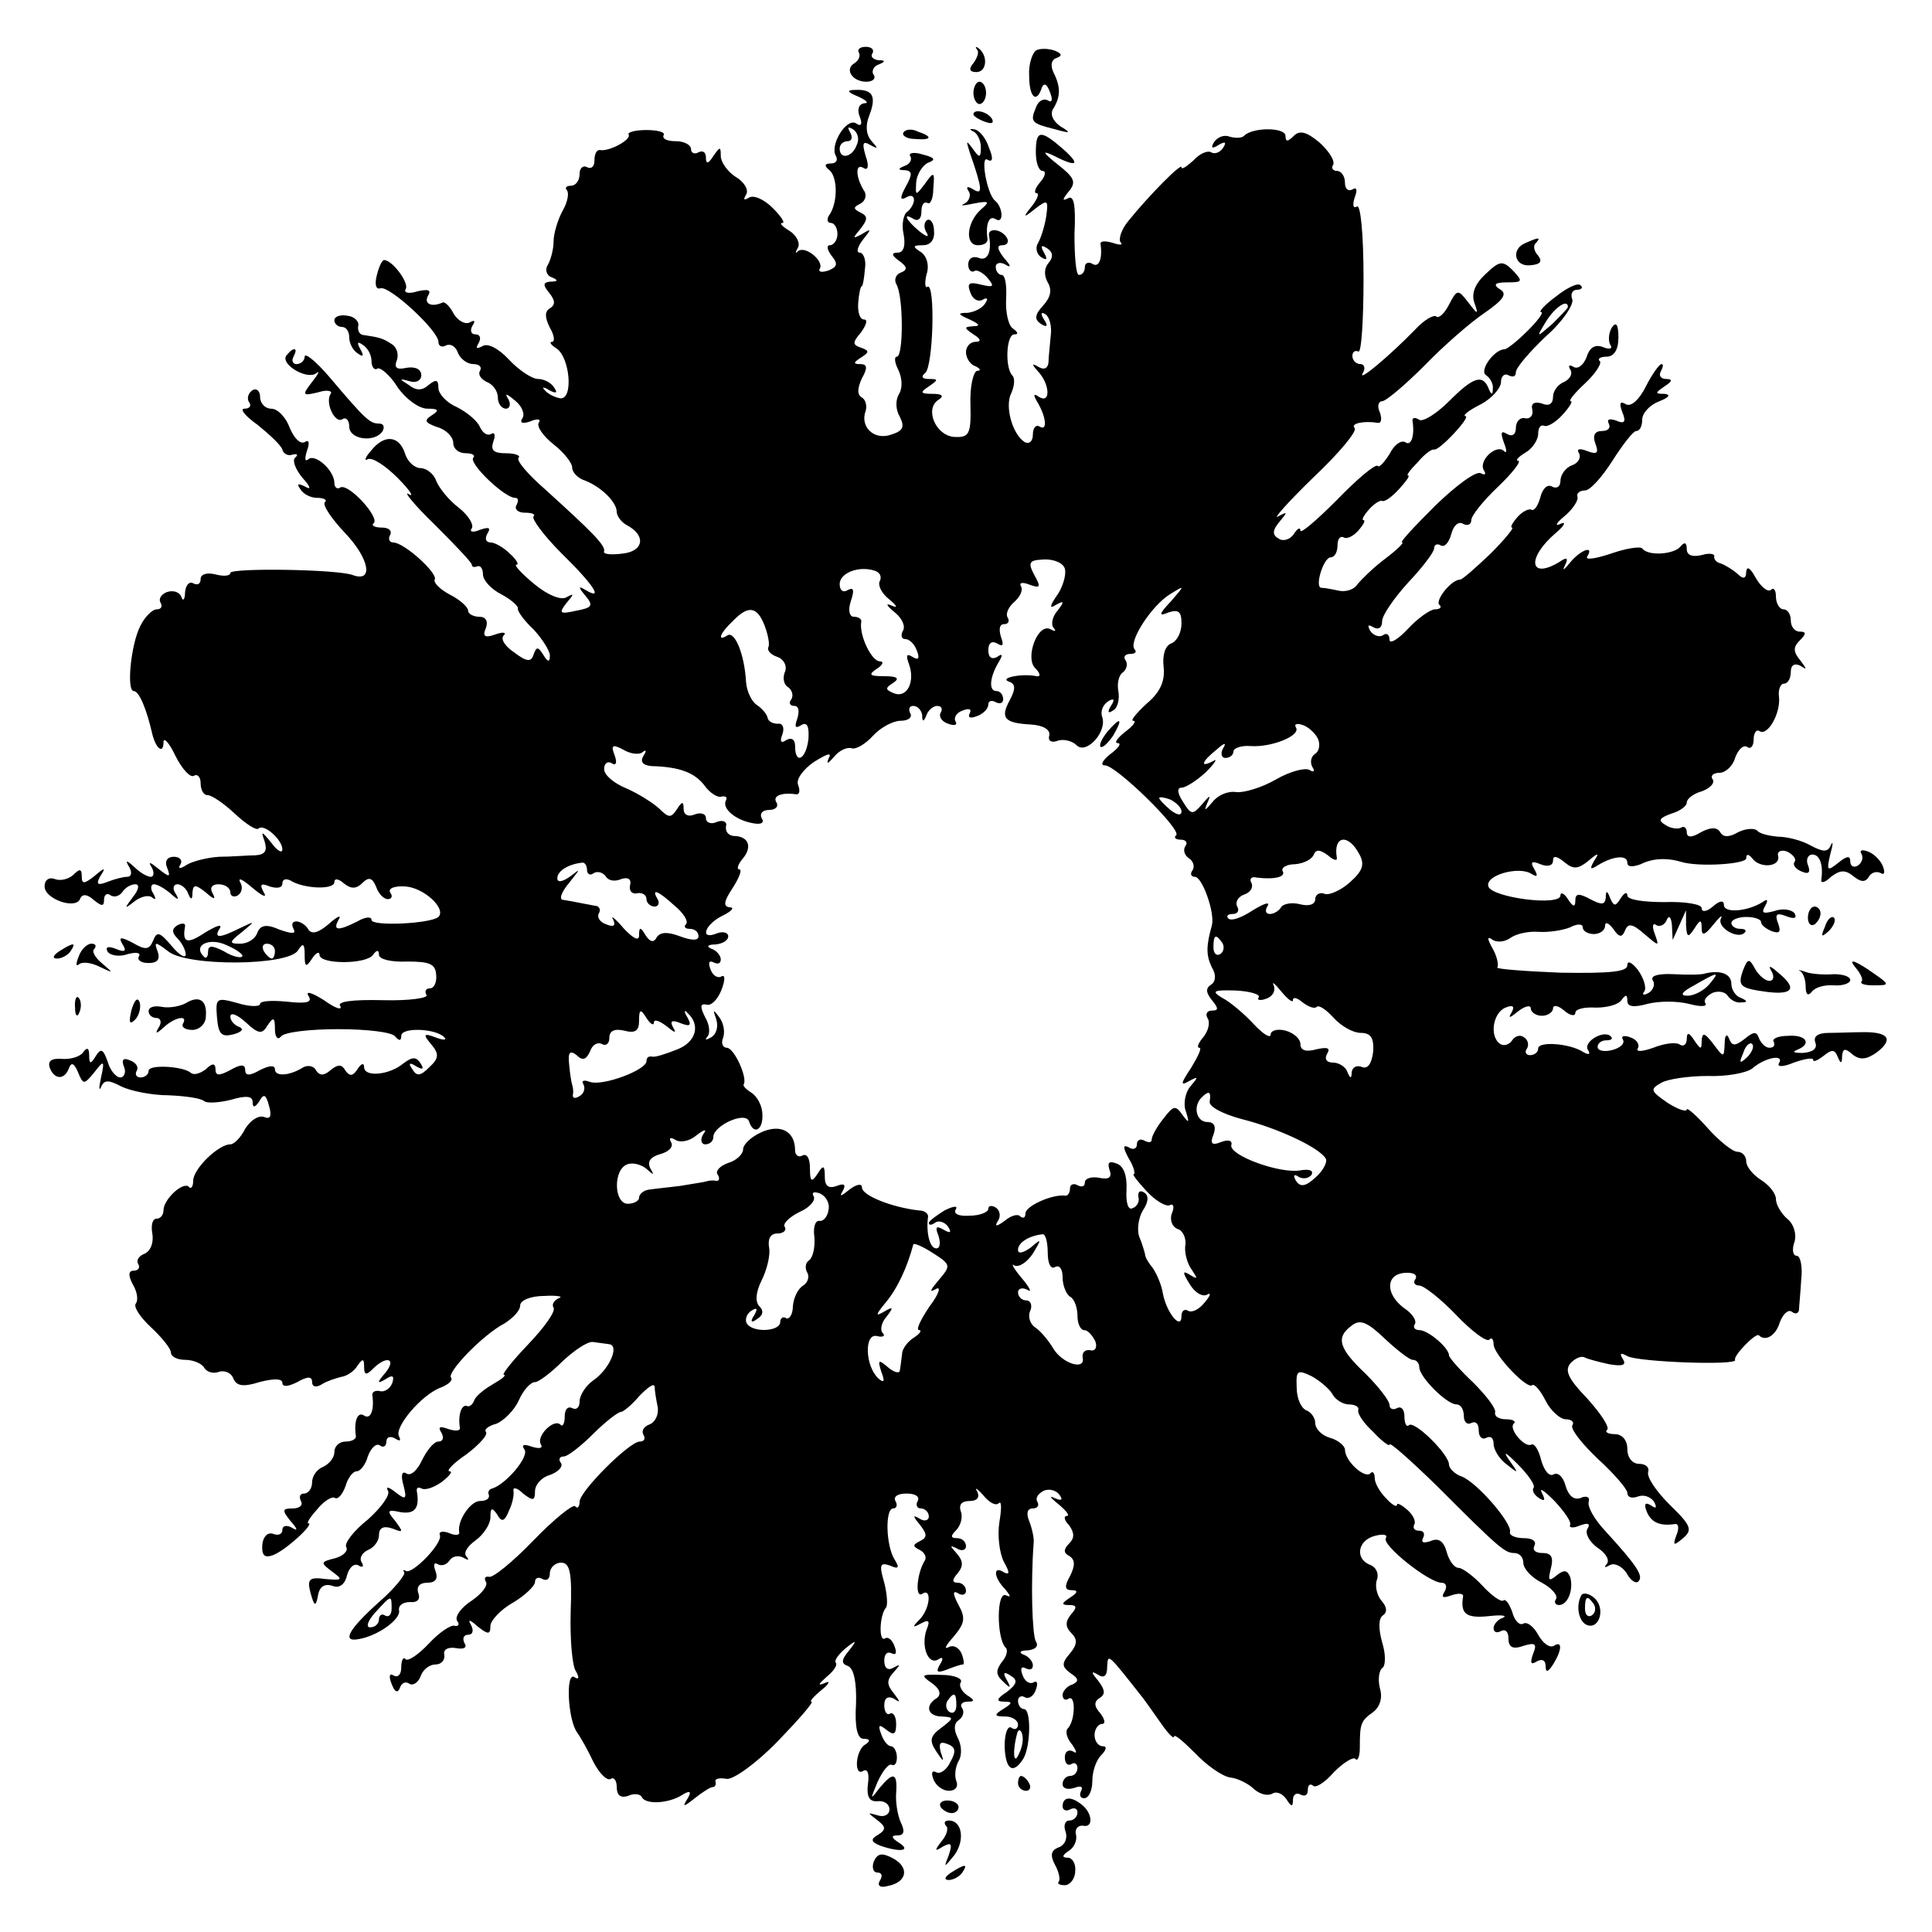
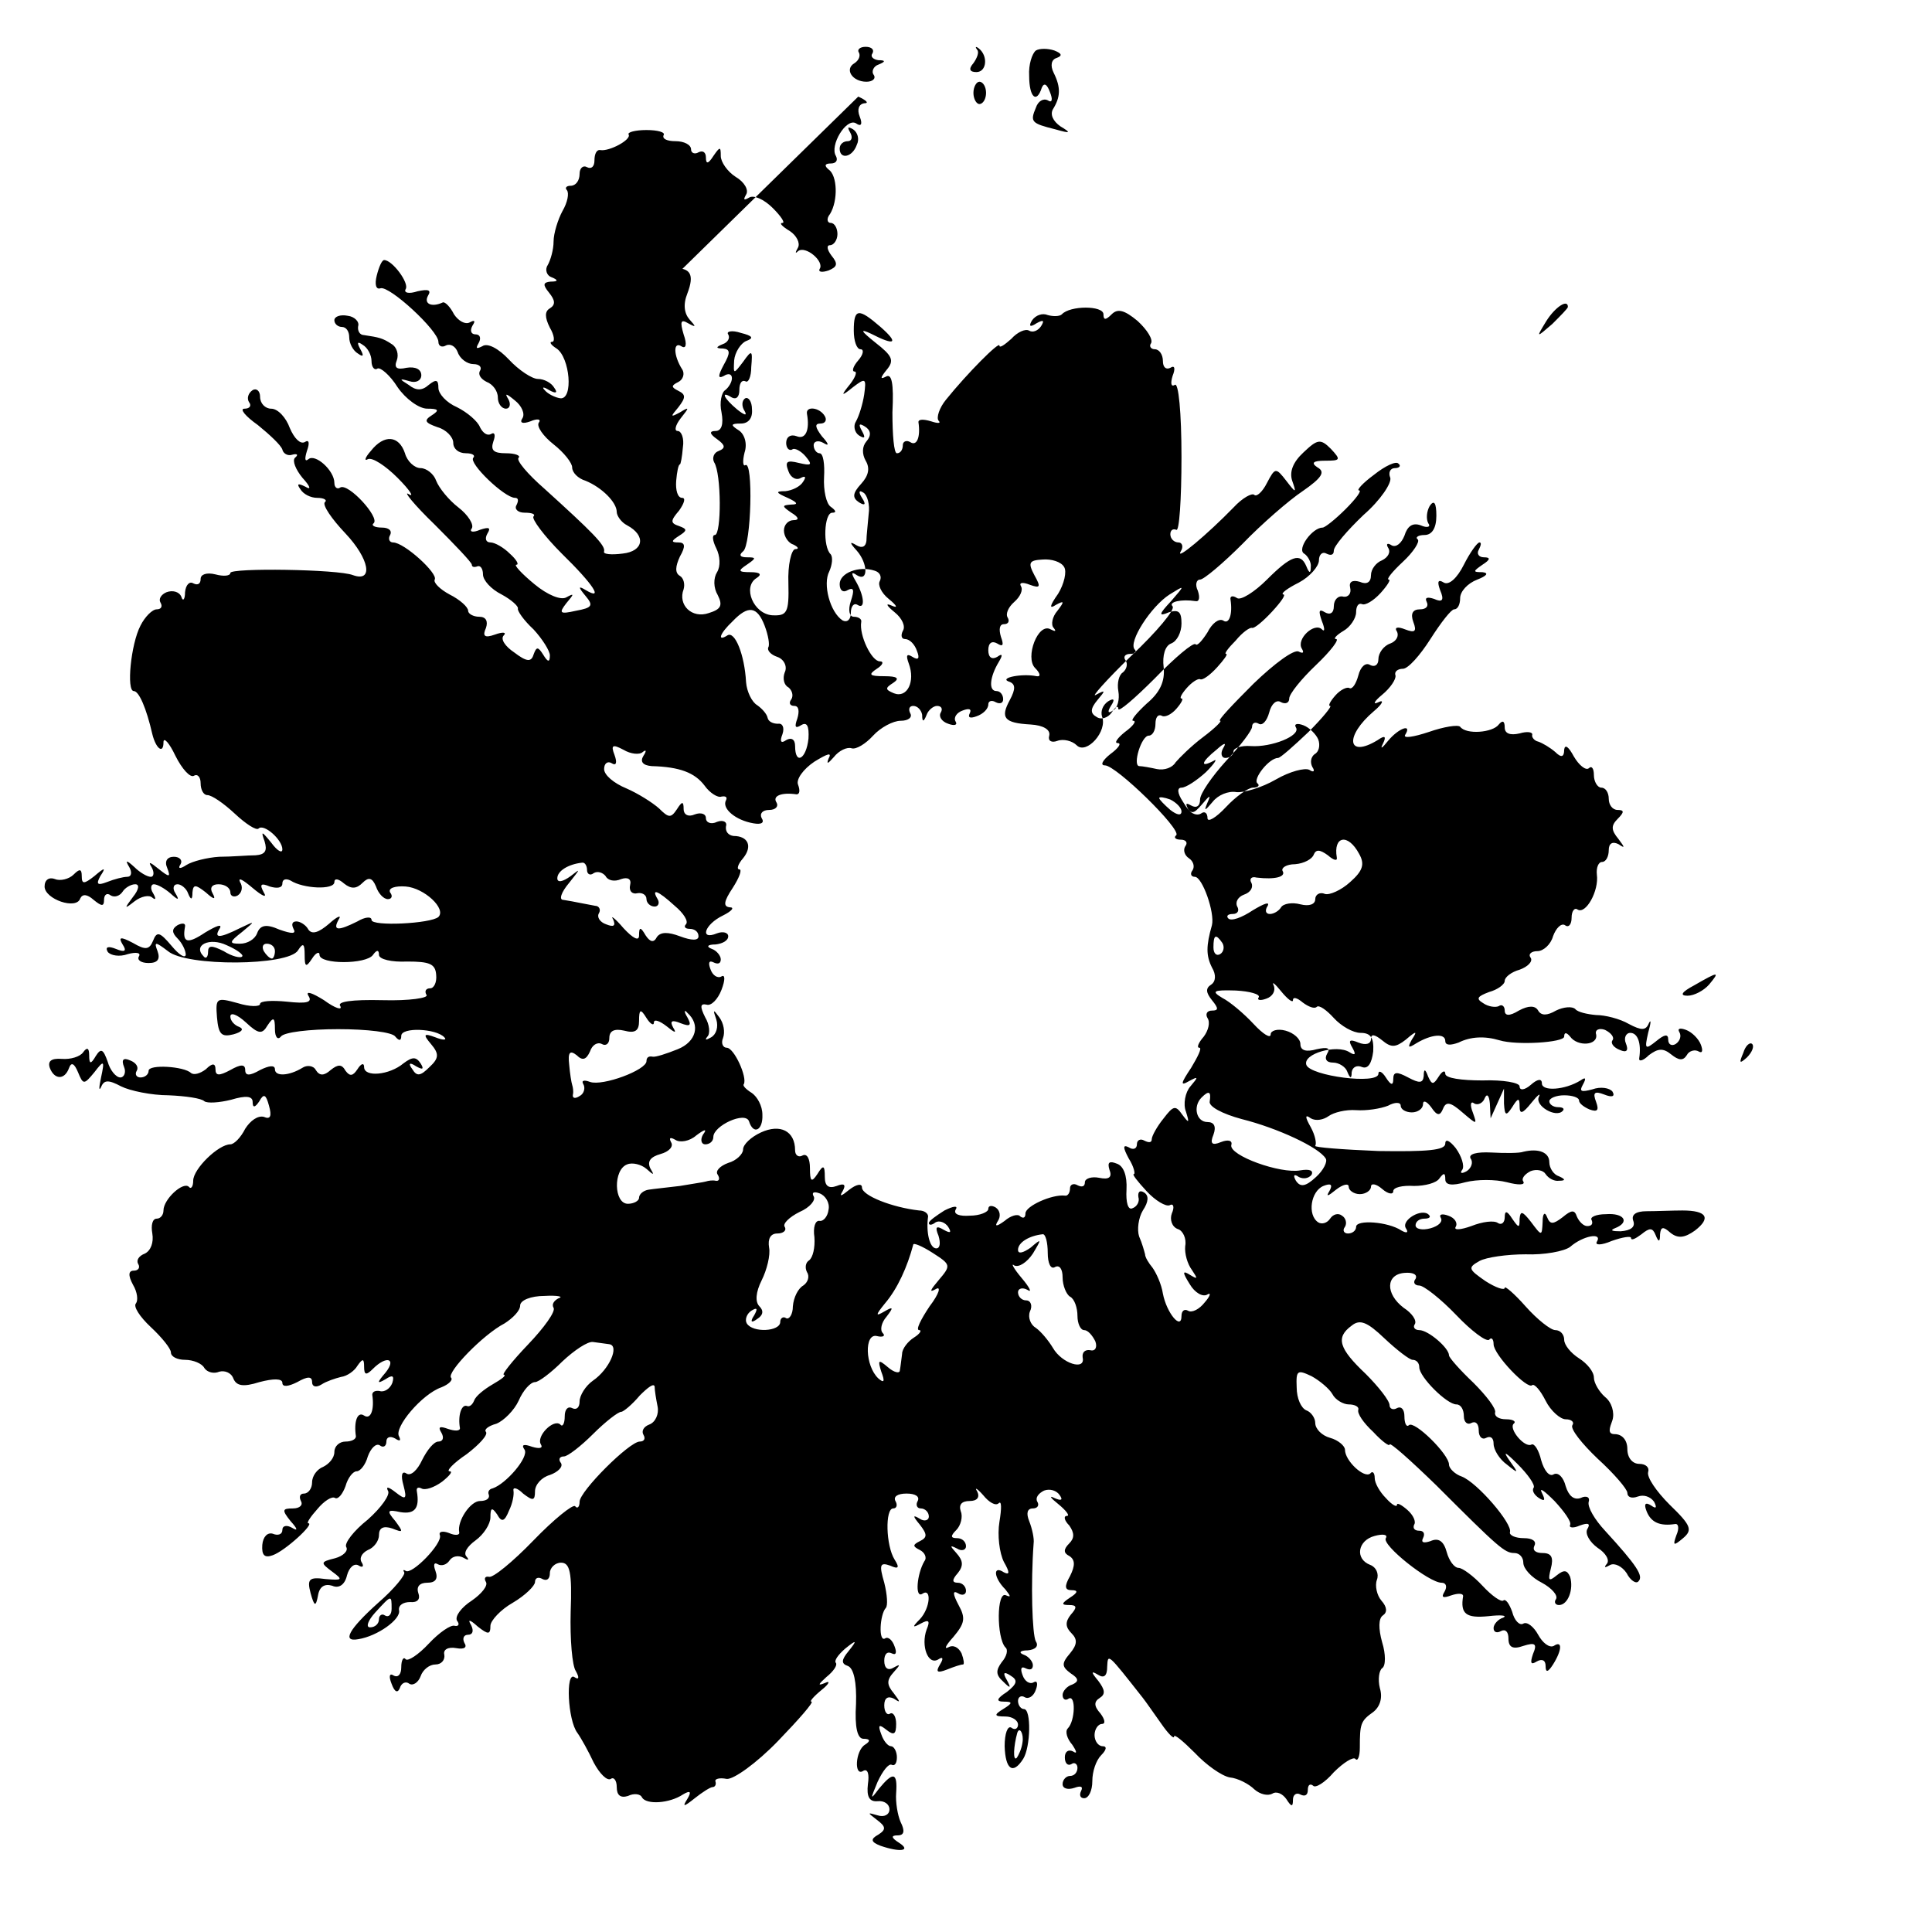
<svg xmlns="http://www.w3.org/2000/svg" version="1" width="346.667" height="346.667" viewBox="0 0 260 260">
  <path d="M115.6 7.1c.2.4 0 1-.6 1.4-1.4.8-.3 2.5 1.6 2.5.8 0 1.3-.4 1-.9-.4-.5 0-1.2.6-1.4 1-.4 1-.6 0-.6-.7-.1-1.1-.5-.8-.9.3-.5-.1-.9-.9-.9s-1.2.4-.9.8zm15.9-.4c.3.3 0 1.1-.5 1.8-.7.8-.5 1.2.4 1.2 1.4 0 1.6-2.2.3-3.2-.4-.3-.5-.2-.2.2zm7.9.1c-.5.4-1 1.9-.9 3.4 0 2.9 1 3.8 1.7 1.6.3-.7.7-.5 1.1.6.4 1 .3 1.5-.3 1.1-.6-.3-1.3.1-1.6 1-.8 1.9-.6 2.1 2.6 2.9 2.1.6 2.2.5.7-.4-1-.7-1.4-1.6-1-2.3 1-1.6 1.1-2.9.1-4.9-.5-1-.3-1.8.4-2 .8-.3.7-.6-.3-1-.9-.3-2-.3-2.5 0zm-8.4 5.7c0 .8.4 1.5.8 1.5.5 0 .9-.7.9-1.5s-.4-1.5-.9-1.5c-.4 0-.8.7-.8 1.5z" />
-   <path d="M115.5 13c1.1.5 1.5.9.8.9-.7.1-1 .8-.6 1.8s.2 1.4-.5.9c-1.3-.8-3.6 3-2.7 4.4.3.6 0 1-.7 1-.8 0-.9.3-.3.8 1.2.8 1.3 4.2.2 6-.5.6-.4 1.2.1 1.2s.9.7.9 1.5-.5 1.5-1 1.5-.4.6.2 1.4c.9 1.1.8 1.5-.4 2-.9.3-1.4.2-1.2-.2.7-1-1.9-3.2-2.9-2.4-.4.4-.4.2 0-.5.3-.6-.2-1.6-1.1-2.2-1-.6-1.5-1.1-1-1.1.4 0-.2-.9-1.3-2-1.2-1.2-2.6-1.8-3.2-1.4-.7.4-.8.3-.4-.4.4-.6-.2-1.7-1.4-2.4-1.1-.7-2-2-2-2.8 0-1.3-.1-1.3-1 0-.7 1.1-1 1.1-1 .2 0-.7-.4-1-1-.7-.5.3-1 .1-1-.4 0-.6-.9-1.1-2.1-1.1-1.1 0-1.8-.3-1.6-.8.3-.4-.8-.7-2.3-.7-1.5 0-2.6.3-2.4.6.4.7-2.6 2.3-3.8 2.1-.5-.1-.8.5-.8 1.4 0 .8-.4 1.2-1 .9-.5-.3-1 .1-1 .9 0 .9-.5 1.6-1.2 1.6-.6 0-.8.3-.5.6.3.4.1 1.6-.6 2.8-.6 1.1-1.2 3-1.2 4.1 0 1.1-.4 2.5-.8 3.2-.4.6-.1 1.4.5 1.6 1 .4.9.6-.1.6-1 .1-1.1.4-.2 1.5.8 1 .9 1.6.1 2.1-.7.4-.7 1.2 0 2.6.6 1 .7 1.9.3 1.9-.4 0-.2.4.6.9 1.8 1.2 2.3 6.9.5 6.7-.7-.1-1.7-.6-2.1-1.1-.4-.4-.2-.5.6 0 .9.5 1.2.4.7-.3-.4-.7-1.4-1.2-2.2-1.2-.8 0-2.6-1.2-3.9-2.6-1.4-1.5-2.9-2.3-3.6-1.8-.8.4-.9.3-.5-.4s.2-1.2-.4-1.2c-.6 0-.8-.5-.4-1.2.4-.6.3-.8-.4-.4-.6.3-1.5-.2-2.1-1.1-.5-1-1.2-1.7-1.5-1.6-1.5.7-2.6.2-2-.9.5-.8 0-.9-1.4-.6-1.2.4-1.9.2-1.6-.3.5-.8-1.8-3.9-2.9-3.9-.3 0-.7.9-1 2.1-.3 1.2-.1 1.9.5 1.7 1.2-.4 7.8 5.7 7.8 7.2 0 .6.5.8 1 .5.6-.3 1.3.1 1.6.9.3.9 1.3 1.6 2.1 1.6s1.2.4.9.9c-.3.5.1 1.1.9 1.5.8.3 1.5 1.2 1.5 2.1 0 .8.5 1.5 1.1 1.5.5 0 .7-.6.3-1.3-.5-.8-.3-.8.9.2.9.7 1.4 1.8 1 2.4-.4.6 0 .8 1.1.4.9-.4 1.5-.3 1.1.2-.3.5.6 1.8 2 2.9 1.4 1.1 2.5 2.5 2.5 3.1 0 .7.8 1.5 1.8 1.8 2.2.9 4.2 2.9 4.2 4.2 0 .5.6 1.4 1.4 1.8 2.6 1.4 2.2 3.5-.6 3.8-1.5.2-2.7.1-2.5-.3.2-.8-1.6-2.6-8-8.4-2.3-2-3.9-3.9-3.5-4.2.3-.3-.5-.6-1.7-.6-1.7 0-2.1-.4-1.7-1.6.3-.8.2-1.3-.3-1-.5.3-1.1-.1-1.5-.9-.3-.8-1.7-2-3.1-2.7-1.4-.6-2.5-1.8-2.5-2.6 0-1.1-.3-1.2-1.3-.4-.9.8-1.7.8-2.7 0-1.3-.8-1.3-.9.1-.5.9.3 1.6-.1 1.6-.8 0-.8-.8-1.2-2-1-1.3.3-1.7 0-1.3-1 .3-.8 0-1.8-.7-2.2-1.2-.8-1.7-.9-3.7-1.2-.6 0-.9-.6-.8-1.2.2-.6-.5-1.3-1.4-1.4-1-.2-1.8.1-1.8.6s.5.9 1 .9c.6 0 1 .6 1 1.4 0 .8.5 1.8 1.2 2.2.7.5.8.3.3-.6-.5-.9-.4-1.1.3-.6.7.4 1.2 1.4 1.2 2.2 0 .8.4 1.3.8 1 .4-.2 1.7.9 2.7 2.5 1.1 1.6 2.9 2.9 4 2.9 1.5 0 1.7.2.6.9s-.9 1 .8 1.6c1.1.3 2.1 1.3 2.1 2.1s.7 1.4 1.7 1.4c.9 0 1.3.3 1 .6-.7.7 4.2 5.4 5.6 5.4.5 0 .5.4.2 1-.3.5.2 1 1.1 1 1 0 1.5.2 1.2.5-.3.3 1.4 2.6 3.8 5 4.3 4.2 5.7 6.4 3.2 4.9-1-.6-1-.4 0 .8 1.1 1.3.9 1.6-1.3 2-2.2.5-2.3.3-1.3-1 1.1-1.3 1.1-1.4 0-.8-.7.4-2.5-.3-4.3-1.8-1.7-1.4-2.8-2.6-2.4-2.6.4 0 0-.7-.9-1.5-.8-.8-2-1.5-2.6-1.5-.6 0-.8-.5-.4-1.2.5-.8.2-.9-1-.5-.9.4-1.5.3-1.1-.2.3-.5-.5-1.8-1.8-2.8-1.3-1-2.6-2.6-3-3.6-.3-.9-1.3-1.7-2.1-1.7s-1.8-.9-2.1-2c-.8-2.4-2.8-2.6-4.6-.3-.8.9-.9 1.4-.4 1.1.6-.3 2.4.9 4 2.5 1.7 1.7 2.3 2.7 1.5 2.2-.8-.5.7 1.4 3.5 4.1 2.7 2.7 5 5.1 5 5.4 0 .3.3.4.8.2.4-.1.7.4.7 1.1 0 .8 1.1 2 2.5 2.7 1.3.7 2.3 1.6 2.2 1.9-.1.3.8 1.6 2.1 2.8C73 86 74 87.6 74 88.2c0 1-.3.9-.9-.1-.7-1.1-.9-1.1-1.3 0-.3 1-.9 1-2.6-.3-1.2-.8-1.9-1.8-1.4-2.3.4-.4-.1-.5-1.2-.1-1.4.5-1.7.2-1.2-.9.3-.9 0-1.5-.9-1.5-.8 0-1.5-.4-1.5-.8 0-.5-1.1-1.5-2.5-2.2-1.3-.7-2.2-1.6-2-2 .5-.8-4.1-5-5.6-5-.5 0-.7-.5-.4-1 .3-.6-.2-1-1.1-1-1 0-1.5-.3-1.1-.6.8-.8-3.4-5.4-4.5-4.8-.4.3-.8 0-.8-.6 0-1.7-2.6-4-3.5-3.2-.5.4-.5-.1-.2-1.1.4-1.1.3-1.6-.3-1.2-.6.3-1.4-.5-2-1.9-.5-1.4-1.6-2.6-2.5-2.6-.8 0-1.5-.7-1.5-1.6 0-.8-.5-1.2-1-.9-.6.4-.8 1.1-.5 1.6.4.5.1.9-.6.9s.1 1 1.8 2.2c1.6 1.3 3.1 2.7 3.3 3.3.1.5.7.9 1.3.7.7-.2.9 0 .4.4-.4.4.1 1.6 1 2.7 1.1 1.2 1.2 1.7.4 1.2-1-.5-1.2-.4-.7.3.4.7 1.4 1.2 2.3 1.2.9 0 1.4.3 1 .6-.3.4.9 2.2 2.8 4.2 3.2 3.4 3.8 6.6 1 5.6-2-.8-16.5-1-16.5-.3 0 .4-.9.5-2 .2-1.2-.3-2 0-2 .6 0 .7-.4.9-1 .6-.5-.3-1 .2-1.1 1.2 0 1-.3 1.3-.5.6-.3-.7-1.2-.9-2-.6-.7.3-1.1.9-.8 1.4.3.5.1.9-.5.9s-1.6 1-2.2 2.2C17.6 86.7 17 93 18 93c.7 0 1.7 2.3 2.5 5.8.5 2 1.5 2.7 1.5 1.1 0-.8.8.1 1.6 1.8.9 1.8 2 3 2.5 2.7.5-.3.9.2.9 1 0 .9.4 1.6.9 1.6.6 0 2.2 1.1 3.7 2.5s2.9 2.3 3.2 2c.7-.7 3.2 1.5 3.2 2.8 0 .6-.7.2-1.5-.9-1.3-1.6-1.4-1.6-.9-.2.4 1.3.1 1.8-1.2 1.9-1.1 0-3.2.2-4.9.2-1.6.1-3.6.6-4.4 1.1-.9.6-1.2.5-.8-.1.3-.5-.1-1-.9-1-.9 0-1.3.6-.9 1.5.5 1.3.3 1.3-1.2.1-1.1-.9-1.4-1-.9-.2.4.7.3 1.3-.1 1.3-.5 0-1.5-.6-2.2-1.3-1.1-1-1.3-1-.7 0 .4.7.3 1.3-.3 1.3-.5 0-1.7.3-2.7.7-1.3.5-1.5.3-.9-.8.8-1.2.6-1.2-.8 0-1.4 1.1-1.7 1.1-1.7 0 0-1-.3-1-1.1-.2-.6.6-1.8.9-2.5.6-.8-.3-1.4.1-1.4 1 0 1.7 4.3 3.2 4.8 1.6.3-.6.9-.6 1.8.2 1.1.9 1.4.9 1.4 0 0-.7.4-1 .9-.6.5.3 1.2.1 1.6-.5.3-.5 1.1-1 1.7-1 .6 0 .5.7-.3 1.7-1.2 1.6-1.2 1.7.2.6.9-.7 2-.9 2.4-.5.5.4.5.1.1-.6-.4-.6-.3-1.2.1-1.2.5 0 1.5.6 2.2 1.2 1.1 1 1.3 1 .7 0-.4-.6-.3-1.2.3-1.2.5 0 1.2.6 1.4 1.2.4 1 .6.9.6-.1.1-1.1.4-1.1 1.8 0 1.1 1 1.4 1 .9.1-.4-.7-.1-1.2.8-1.2s1.6.5 1.6 1.1c0 .5.5.7 1 .4.6-.4.7-1.2.3-1.8-.3-.7.4-.3 1.7.8 1.3 1.1 2 1.4 1.5.6-.6-1.1-.4-1.3.8-.8 1 .3 1.7.2 1.7-.4 0-.6.5-.7 1.1-.4 1.7 1.1 5.9 1.3 5.9.2 0-.5.5-.5 1.3.2 1 .8 1.7.7 2.5-.1.8-.8 1.3-.7 1.8.5.3.9 1 1.7 1.6 1.7.5 0 .7-.4.3-.9-.3-.6.7-.9 2.1-.8 2.5.2 5.5 3 4.4 4.1-1 .9-9 1.3-9 .4 0-.5-.9-.4-1.9.2-2.6 1.3-3.4 1.3-2.5-.3.4-.6-.2-.4-1.3.6-1.4 1.2-2.3 1.5-2.8.8-.3-.6-1.1-1.1-1.6-1.1-.6 0-.7.4-.4 1 .4.7-.2.7-1.9.1-1.8-.8-2.6-.6-3 .5-.3.8-1.3 1.4-2.3 1.4-1.5 0-1.5-.2.3-1.6 1.8-1.5 1.8-1.5-.3-.5-2.8 1.4-3.6 1.4-2.7 0 .3-.6-.5-.3-2 .6-2.4 1.6-3.1 1.4-2.7-.8.1-.5-.4-.5-1-.2-.8.5-.8 1 0 1.8.6.6 1.1 1.6 1.1 2.2-.1.5-.9 0-1.9-1.2-1.6-1.9-2-2-2.5-.7-.5 1.2-1 1.3-2.7.3-1.7-.9-2-.8-1.4.2.6.9.3 1.1-.9.6-1-.4-1.5-.3-1.1.4.4.5 1.6.7 2.7.3 1.1-.3 1.8-.2 1.5.3-.3.5.3.9 1.3.9 1.2 0 1.6-.5 1.2-1.6-.5-1.3-.3-1.3 1.4 0 2.5 2.1 16.2 2 17.5-.1.7-1.1.9-.9.9.6 0 1.7.2 1.7 1 .5.5-.8 1-1 1-.5 0 1.3 6.3 1.3 7.2 0 .5-.7.8-.7.8 0 0 .6 1.7 1 3.8.9 3 0 3.8.3 3.9 1.8.1 1-.3 1.8-.8 1.8-.6 0-.8.4-.5.9.3.4-2.3.8-5.9.7-4.2-.1-6.2.2-5.7.8.3.6-.7.3-2.2-.8-1.6-1-2.5-1.3-2.1-.6.6.9-.2 1.1-2.9.8-2-.2-3.6-.1-3.6.3s-1.4.4-3-.1c-2.9-.8-3-.7-2.8 1.9.2 2.3.6 2.7 2.2 2.3 1.1-.3 1.5-.7.8-1-.6-.2-1.2-.8-1.2-1.4 0-.6.9-.3 2.1.8 1.7 1.6 2.2 1.6 2.9.4.8-1.2 1-1.1 1 .5 0 1.1.4 1.5.8 1 .4-.6 3.9-1 7.7-1 3.9 0 7.3.4 7.7 1 .5.6.8.6.8-.1 0-1.2 4.7-1 5.8.2.4.4-.2.4-1.2 0-1.6-.6-1.7-.4-.6.9s1.1 1.9-.2 3.1c-1.2 1.2-1.7 1.3-2.3.3-.6-.8-.4-1 .5-.4.9.5 1.1.4.6-.4-.6-.9-1.1-.9-2.3 0-1.9 1.6-5.3 1.9-5.3.5 0-.6-.4-.5-.9.3-.6.9-1 1-1.6.2-.5-.9-1-.9-2-.1-.9.8-1.5.8-2 0-.3-.6-1.2-.7-1.8-.3-1.8 1.1-3.7 1.2-3.7.2 0-.6-.8-.5-2 .1-1.4.8-2 .8-2 0s-.6-.8-2 0c-1.5.8-2 .8-2-.1 0-.8-.4-.9-1.3 0-.8.6-1.6.8-2 .5-.9-.9-5.7-1.2-5.7-.3 0 .5-.5.9-1.1.9-.5 0-.8-.4-.5-.9.3-.5-.1-1.1-.9-1.4-.9-.4-1.2-.1-.8.9.3.7 0 1.4-.5 1.4-.6 0-1.4-1-1.7-2.1-.6-1.7-.9-1.9-1.6-.8-.7 1.2-.9 1.1-.9-.1 0-1-.3-1.1-.8-.4-.4.6-1.7 1-2.9.9-1.4-.1-1.9.3-1.6 1.2.6 1.6 2 1.7 2.6 0 .3-.8.7-.6 1.2.6.7 1.7.8 1.7 2.2 0 1.3-1.7 1.4-1.6.9.7-.3 1.4-.3 1.9 0 1.3.4-1 1-1 2.7-.1 1.2.6 4.1 1.2 6.4 1.2 2.3.1 4.4.4 4.8.8.4.3 2 .2 3.6-.2 2-.6 2.9-.5 2.9.3s.3.8.9-.1c.6-1.1.9-.9 1.3.6.4 1.4.2 1.9-.7 1.5-.8-.2-1.8.5-2.5 1.6-.6 1.2-1.5 2.1-2 2.1-1.6 0-5 3.3-5 4.9 0 .8-.3 1.2-.6.8-.8-.7-3.4 1.7-3.4 3.2 0 .6-.4 1.1-.9 1.1-.6 0-.8.9-.6 2 .2 1.2-.2 2.3-1 2.7-.8.3-1.2.9-.9 1.4.3.5 0 .9-.6.9-.7 0-.8.6-.1 1.9.6 1 .7 2.1.4 2.5-.4.4.5 1.8 2 3.2 1.5 1.4 2.7 2.9 2.7 3.4 0 .6.9 1 1.9 1 1.1 0 2.3.5 2.6 1.1.4.6 1.3.8 2 .5.7-.2 1.6.1 1.9.9.4 1 1.3 1.2 3.5.5 1.9-.5 3.1-.5 3.1.1s.8.5 2-.1c1.4-.8 2-.8 2 0 0 .6.5.8 1.3.3.6-.4 1.8-.8 2.6-1 .8-.1 1.8-.8 2.2-1.5.7-1 .9-1 .9.1 0 1.2.3 1.2 1.2.3 1.8-1.8 3.2-1.4 1.7.5-1.2 1.4-1.2 1.6 0 .9.9-.6 1.2-.5.9.5-.3.8-1.1 1.3-1.7 1.1-.6-.1-1 .1-1 .5.3 2-.2 3.4-1.1 2.8-.9-.6-1.4.8-1.1 2.8 0 .4-.6.7-1.4.7-.8 0-1.5.6-1.5 1.4 0 .8-.7 1.6-1.5 2-.8.3-1.5 1.2-1.5 2.1 0 .8-.5 1.5-1.1 1.5-.5 0-.7.4-.4 1 .3.5-.1 1-1.1 1-1.4 0-1.5.2-.3 1.7 1 1.1 1 1.4.2.9-.7-.4-1.3-.3-1.3.3s-.6.8-1.3.5c-.7-.2-1.3.4-1.4 1.5-.1 1.4.3 1.8 1.4 1.4 1.7-.6 5.7-4.3 4.8-4.3-.3 0 .3-.9 1.2-1.9.9-1.1 2-1.8 2.4-1.5.4.2 1-.5 1.4-1.6.3-1.1 1-2 1.5-2s1.2-.9 1.5-2c.4-1.1 1.1-1.8 1.6-1.5.5.4.9.1.9-.5s.5-.8 1.2-.4c.6.4.8.3.5-.3-.7-1.2 3.1-5.7 5.7-6.6 1-.4 1.6-1 1.3-1.3-.6-.7 4.3-5.8 7.2-7.3 1.1-.7 2.1-1.7 2.1-2.4s1.4-1.3 3.3-1.3c1.7-.1 2.6.1 1.9.3-.6.3-1 .8-.7 1.3.3.5-1.3 2.7-3.4 4.9-2.2 2.3-3.6 4.1-3.3 4.1.4.1-.3.6-1.5 1.3-1.2.7-2.3 1.6-2.5 2.2-.2.5-.6.9-1 .7-.7-.2-1.2 1.3-.9 3 0 .4-.7.4-1.6.1-1.1-.4-1.4-.3-.9.5.4.7.2 1.2-.4 1.2-.6 0-1.5 1.1-2.2 2.5-.6 1.3-1.5 2.2-2.1 1.8-.6-.4-.8.2-.4 1.6.5 1.9.3 2-1.1.9-.9-.7-1.3-.8-1-.2.4.5-.9 2.3-2.7 3.9-1.9 1.5-3.2 3.2-2.9 3.7.3.5-.4 1.2-1.5 1.5-2 .5-2 .6-.4 1.8 1.5 1.1 1.4 1.2-.9 1-2.2-.3-2.5 0-2 1.9.5 1.8.7 1.9 1 .3.2-1.2.9-1.6 1.9-1.3.9.4 1.7-.1 2-1.4.3-1.1 1-1.7 1.6-1.3.5.3.7.1.4-.4-.4-.6 0-1.3.8-1.7.8-.3 1.5-1.2 1.5-2 0-1 .6-1.3 1.8-.9 1.5.6 1.5.5.4-1-1.2-1.4-1.1-1.6.7-1.2 1.9.3 2.6-.5 2.2-2.8-.1-.5.2-.6.6-.4.5.3 1.7-.1 2.8-.9 1-.8 1.5-1.4 1-1.4s.5-1.1 2.3-2.3c1.7-1.3 2.9-2.6 2.6-3-.3-.3.3-.8 1.4-1.1 1-.4 2.4-1.8 3-3.1.6-1.4 1.6-2.5 2.2-2.5.5 0 2.2-1.3 3.7-2.8 1.6-1.5 3.4-2.7 4.1-2.6.6.1 1.6.2 2.2.3 1.4.2 0 3.4-2.2 4.9-1 .7-1.8 2-1.8 2.8 0 .8-.4 1.2-1 .9-.6-.3-1 .2-1 1.1 0 1-.3 1.5-.6 1.1-.9-.8-3.3 1.6-2.6 2.7.3.5-.2.6-1.2.3-1.1-.4-1.5-.3-1 .4.6 1-2.5 4.6-4.3 5.2-.5.1-.7.5-.5.9.1.5-.4.8-1.2.8-1.3 0-3.1 2.7-2.8 4.2.1.4-.5.5-1.4.1-.8-.3-1.4-.2-1.2.3.4 1.1-3.8 5.4-4.6 4.8-.3-.2-.4-.1-.2.2.2.3-1.3 2.2-3.5 4.1-4 3.6-4.9 5.3-2.7 4.9 2.6-.4 5.8-2.7 5.5-3.9-.1-.7.6-1.1 1.5-1.1 1 .1 1.4-.4 1.1-1.2-.3-.9.2-1.4 1.2-1.4 1.1 0 1.5-.5 1.1-1.6-.3-.8-.2-1.2.3-.9.5.3 1.2.1 1.6-.5.4-.6 1.2-.7 1.8-.4.7.4.9.4.5-.1-.5-.5.1-1.4 1.2-2.2 1.1-.8 2-2.2 2-3.1 0-1.3.2-1.4.9-.4.6 1.1 1 1 1.6-.5.5-1 .7-2.2.6-2.7-.1-.5.5-.4 1.3.4 1.3 1 1.6 1 1.6-.3 0-.9.9-1.9 2-2.2 1.1-.4 1.8-1.1 1.5-1.6-.4-.5-.2-.9.4-.9.5 0 2.3-1.4 3.9-3 1.7-1.7 3.4-3 3.8-3 .3 0 1.5-1 2.5-2.2 1.1-1.1 1.9-1.7 2-1.2 0 .5.2 1.7.4 2.7.2 1-.3 2.1-1.1 2.4-.8.3-1.1.9-.8 1.4.3.5.1.9-.5.9-1.4 0-8.1 6.7-8.1 8.1 0 .7-.3 1-.6.6-.3-.3-2.9 1.8-5.6 4.6-2.8 2.9-5.5 5.1-6 4.9-.5-.1-.7.2-.4.7.3.5-.6 1.6-1.9 2.5-1.4.9-2.3 2.1-2 2.7.4.5.2.8-.3.7-.5-.2-2.1.9-3.5 2.4s-2.8 2.4-3.1 2.1c-.3-.4-.6.1-.6 1.1 0 .9-.4 1.4-1 1.1-.6-.4-.7.1-.3 1.1.4 1.1.8 1.3 1.1.6.2-.7.8-1 1.3-.6.5.3 1.2-.2 1.5-1 .3-.9 1.2-1.6 2-1.6s1.3-.6 1.2-1.3c-.2-.7.5-1.1 1.6-.9 1.1.2 1.5-.1 1.1-.7-.3-.6-.1-1.1.5-1.1s.8-.5.4-1.3c-.5-.8-.2-.8.9.2 1.4 1.1 1.7 1.1 1.7-.1 0-.7 1.4-2.2 3-3.1 1.7-1 3-2.3 3-2.8 0-.6.5-.7 1-.4.6.3 1 0 1-.8 0-.7.7-1.4 1.5-1.4 1.2 0 1.5 1.3 1.3 6.6-.1 3.7.2 7.3.7 8 .5.9.4 1.2-.2.8-1.2-.8-.9 5.8.4 7.5.5.7 1.5 2.5 2.2 4 .8 1.5 1.8 2.5 2.3 2.2.4-.3.8.2.8 1.1 0 1.1.5 1.5 1.5 1.2.8-.4 1.7-.3 1.9.2.6 1 3.7.8 5.5-.4 1-.6 1.2-.4.6.6-.7 1.1-.5 1.1 1-.1 1-.8 2.1-1.5 2.4-1.5.3 0 .5-.3.4-.7-.2-.4.5-.6 1.5-.4.9.1 4-2.1 6.9-5.1 2.8-2.9 4.9-5.3 4.5-5.3-.3 0 .3-.7 1.4-1.6 1-.8 1.2-1.3.4-.9-1 .4-.9.2.2-.8 1-.8 1.5-1.6 1.3-1.9-.3-.3.3-1.1 1.2-1.9 1.6-1.3 1.7-1.2.5.3-1 1.2-1 1.7-.1 2 .8.3 1.2 2.2 1.1 5.1-.2 3.2.2 4.7 1 4.7.9 0 1 .3.2.8-1.3.8-1.5 4.4-.2 3.5.6-.3.8.5.6 1.8-.2 1.7.2 2.4 1.3 2.3.9-.1 1.6.4 1.6 1.1 0 .7-.7 1.1-1.6.8-1.4-.4-1.4-.4-.1.6 1.2.9 1.3 1.3.2 2-1.1.6-1 1 .3 1.5 2.6.9 4.2.7 2.5-.4-1.1-.7-1.1-1-.2-1 .9 0 1-.6.4-1.8-.4-.9-.7-2.7-.6-3.9.2-2.8-.4-2.9-2.3-.6-1.2 1.6-1.2 1.5-.2-.9.7-1.5 1.5-2.5 1.9-2.3.4.2.7-.2.7-1s-.4-1.5-.8-1.5-1-.7-1.3-1.6c-.5-1.3-.3-1.4.7-.6 1 .8 1.3.6 1.3-.8 0-1-.4-1.6-.8-1.4-.4.3-.8-.2-.8-1.1 0-1 .5-1.3 1.3-.9.9.6.9.5 0-.7-1-1.2-1-1.8 0-2.9.9-1 .9-1.1 0-.6-.8.5-1.3.1-1.3-.9 0-.9.4-1.3 1-1 .6.3.7-.1.4-.9-.3-.9-.9-1.4-1.3-1.1-.9.5-.7-3.2.1-4.1.3-.3.2-1.8-.2-3.4-.7-2.4-.6-2.8.8-2.3 1.1.5 1.3.3.6-.8-1.2-1.9-1.3-6.9-.2-6.9.5 0 .6-.5.3-1-.3-.6.3-1 1.5-1s1.8.4 1.5 1c-.3.5-.1 1 .4 1 .6 0 1.1.5 1.1 1.1 0 .5-.6.7-1.2.3-1-.6-1-.4 0 .8 1 1.3 1 1.7 0 2.2-1 .5-1 .7 0 1.2.6.3 1 1 .6 1.5-1 1.7-1.3 5-.3 4.4 1.3-.9 1.1 1.9-.3 3.4-1.1 1.1-1 1.2.1.6s1.3-.4.8.8c-.8 2.2.2 4.9 1.6 4 .6-.4.7-.1.2.7-.6 1-.4 1.2.9.7 1-.4 1.9-.7 2.2-.7.2 0 .1-.7-.2-1.5-.4-.8-1.1-1.2-1.8-.8-.6.3-.3-.3.7-1.4 1.5-1.8 1.7-2.5.7-4.3-.8-1.5-.8-2-.1-1.6.6.4 1.1.2 1.1-.3 0-.6-.5-1.1-1.1-1.1-.8 0-.8-.4 0-1.3.8-1 .7-1.7-.2-2.7-.9-1-.9-1.1.1-.6.6.4 1.2.2 1.2-.3 0-.6-.5-1.1-1.2-1.1-.9 0-.9-.3-.1-1.1.6-.6.9-1.8.6-2.5-.3-.9.1-1.4 1.2-1.4 1 0 1.4-.5 1-1.3-.4-.6 0-.4.8.5.8 1 1.7 1.5 2.1 1.1.4-.4.4.7.1 2.5-.3 1.8 0 4.2.6 5.4.8 1.4.8 1.8 0 1.4-1.5-1-1.4.7.2 2.3.7.9.8 1.1.1.8-1.3-.7-1.3 5.7-.1 7 .4.3.2 1.2-.5 2-.8 1.1-.8 1.7.2 2.6 1 1 1.1.9.5-.2-.6-1-.4-1.2.5-.6 1 .6.9 1.1-.5 2.2-1.4.9-1.5 1.3-.4 1.3 1.2 0 1.2.2-.1 1s-1.2 1 .3 1c.9 0 1.7.5 1.7 1.1 0 .5-.4.8-.9.4-.5-.3-.9.8-.9 2.5.1 3.1 1.1 3.9 2.5 1.7 1-1.6 1.1-6.7.1-6.7-.4 0-.8-.5-.8-1.1 0-.5.4-.8.9-.5.5.3 1.2-.1 1.5-1 .3-.8.2-1.3-.3-1-.5.3-1.2-.1-1.5-1-.3-.8-.2-1.2.4-.9.6.3 1 .2 1-.4 0-.5-.6-1.2-1.2-1.4-.8-.3-.5-.6.5-.6 1.1-.1 1.5-.6 1.1-1.2-.5-.9-.7-7.8-.3-13.2.1-.6-.2-2-.6-3-.4-1-.3-1.7.5-1.7.6 0 .9-.4.6-.9-.3-.5.1-1.1.9-1.5.8-.3 1.7 0 2.1.6.5.7.2.8-.7.4-.8-.4-.5 0 .5.8 1.1.9 1.6 1.6 1.2 1.6-.5 0-.4.6.3 1.3.7 1 .7 1.7 0 2.4-.8.8-.8 1.3 0 1.7.8.5.8 1.3.1 2.7-.8 1.4-.7 1.9.2 1.9.9 0 .9.3-.2 1-1.2.8-1.2 1-.1 1 1 0 1.1.3.2 1.3-.8 1-.7 1.7.1 2.5.8.8.8 1.5-.2 2.7-1.2 1.4-1.1 1.8.1 2.7 1.1.7 1.1 1.1.2 1.5-.7.2-1.3.9-1.3 1.4 0 .6.4.8.8.5 1-.6.9 3-.1 4-.4.4-.1 1.4.6 2.2.6.9.7 1.3.1.9-.6-.3-1.1 0-1.1.8s.4 1.2.9.9c.4-.3.8 0 .8.5 0 .6-.4 1.1-1 1.1-.5 0-1 .5-1 1.1 0 .6.7.8 1.6.5.8-.3 1.2-.2.9.4-.3.6-.1 1 .4 1 .6 0 1.1-1 1.1-2.3 0-1.3.5-2.8 1.2-3.5.7-.7.8-1.2.2-1.2-.6 0-1.1-.7-1.1-1.5s.5-1.5 1-1.5.4-.6-.2-1.4c-.9-1-.9-1.6-.1-2.1s.7-1.1-.2-2.3c-1-1.2-1-1.4 0-.8.8.5 1.2.1 1.2-1.1.1-1.8 0-1.9 4.8 4.2.4.5 1.5 2.1 2.5 3.5.9 1.3 1.7 2.1 1.7 1.7 0-.4 1.2.6 2.8 2.2 1.5 1.6 3.6 3.1 4.7 3.3 1.1.1 2.6.9 3.3 1.6.8.7 1.8.9 2.4.6.6-.4 1.4 0 1.9.7.7 1.1.9 1.1.9.1 0-.7.5-1 1-.7.6.3 1 .1 1-.6s.3-.9.7-.6c.3.4 1.6-.4 2.8-1.8 1.3-1.3 2.6-2.1 2.9-1.8.3.4.6-.3.6-1.5 0-3.2.1-3.6 1.8-4.8.9-.7 1.3-1.9.9-3.2-.3-1.2-.1-2.4.3-2.7.5-.3.5-1.9 0-3.5-.5-1.8-.5-3.2.1-3.6.6-.4.6-1.1-.2-2-.6-.7-.9-2-.6-2.8.3-.8-.1-1.7-.9-2-2.1-.8-1.7-3.3.6-3.9 1.1-.3 1.8-.2 1.5.3-.6.9 5.8 6 7.5 6 .6 0 .8.5.4 1.2-.5.8-.2.9.9.5.9-.3 1.6-.3 1.6.1-.4 2.4.4 3 3.4 2.7 1.7-.2 2.6-.1 2 .2-.7.2-1.3.9-1.3 1.4 0 .6.5.7 1 .4.6-.3 1 .1 1 1 0 1.2.6 1.5 2 1 1.6-.5 1.9-.3 1.3 1.1-.4 1.2-.3 1.5.5 1 .7-.4 1.2-.2 1.2.6 0 .9.3.9 1-.2 1.2-1.9 1.3-3.3.1-2.5-.6.3-1.5-.4-2.1-1.5-.6-1.1-1.5-1.8-2-1.5-.5.3-1.2-.4-1.5-1.6-.4-1.1-.9-1.8-1.2-1.5-.3.2-1.5-.6-2.8-2-1.2-1.3-2.7-2.4-3.2-2.4-.6 0-1.3-1-1.6-2.1-.4-1.5-1.1-2-2.2-1.5-.9.3-1.3.2-1-.4.3-.6.1-1-.5-1s-.9-.3-.7-.8c.3-.4-.1-1.3-.9-2s-1.4-1-1.4-.7c0 .4-.7 0-1.5-.9-.8-.8-1.5-2-1.5-2.7 0-.7-.3-1-.6-.6-.8.7-3.4-1.7-3.4-3.2 0-.5-.9-1.3-2-1.6-1.1-.3-2-1.2-2-2 0-.7-.6-1.5-1.2-1.7-.7-.3-1.3-1.6-1.3-3.1-.1-2.3.1-2.4 2-1.5 1.1.6 2.4 1.7 2.8 2.4.4.8 1.5 1.4 2.2 1.4.8 0 1.4.3 1.3.7-.2.5.7 1.8 2 3 1.2 1.3 2.2 2 2.2 1.7 0-.4 2.8 2.1 6.3 5.5 8.4 8.4 9.2 9.1 10.5 9.1.7 0 1.2.6 1.2 1.3 0 .8 1.1 2 2.5 2.7 1.3.7 2.2 1.7 1.9 2.2-.3.4-.1.8.4.8 1.2 0 2-2.1 1.5-3.8-.4-.9-.8-1-1.8-.2-1.1.9-1.2.7-.8-.9.4-1.5.1-2.1-1.1-2.1-1 0-1.4-.4-1.1-1 .3-.6-.3-1-1.4-1-1.2 0-2-.4-1.9-.8.4-1.1-4.4-6.7-6.5-7.5-.9-.3-1.7-1.1-1.7-1.6 0-1.4-4.7-6-5.4-5.3-.3.3-.6-.2-.6-1.2 0-.9-.4-1.4-1-1.1-.5.3-1 .1-1-.4 0-.6-1.5-2.5-3.2-4.2-3.6-3.4-4.1-4.9-1.9-6.5 1.1-.9 2.1-.5 4.4 1.7 1.7 1.6 3.4 2.9 3.8 2.9.5 0 .9.4.9 1 0 1.3 3.7 5 5 5 .6 0 1 .7 1 1.6 0 .8.5 1.2 1 .9.6-.3 1 .1 1 1s.5 1.3 1 1c.6-.3 1 0 1 .8s.8 2.1 1.8 2.8c1.6 1.3 1.6 1.2.3-.6-.9-1.3-.5-1.1 1.1.5 1.4 1.4 2.4 2.8 2.2 3.2-.3.4.1 1 .7 1.4.8.5.9.3.4-.7-.4-.8.3-.3 1.7 1.1 1.3 1.4 2.3 2.8 2.1 3.2-.2.4.4.5 1.3.1 1.1-.4 1.5-.3 1 .5-.3.6.3 1.7 1.4 2.5 1.1.7 1.7 1.7 1.2 2.2-.4.5-.2.5.5.1.6-.3 1.6.2 2.2 1.1.5 1 1.3 1.5 1.6 1.1.7-.7-.2-2.1-4.5-6.8-1.4-1.5-2.4-3.2-2.2-3.9.2-.6-.3-.9-1.1-.5-.9.3-1.6-.3-2-1.6-.3-1.2-1-1.9-1.6-1.6-.6.4-1.3-.5-1.7-1.9-.3-1.3-.9-2.3-1.3-2.1-.9.5-3.1-2.1-2.4-2.8.4-.3-.1-.6-1-.6-1 0-1.6-.4-1.5-.9.2-.5-1.2-2.3-2.9-4-1.8-1.7-3.3-3.4-3.3-3.7 0-1-2.8-3.4-4-3.4-.6 0-.9-.4-.6-.8.3-.5-.4-1.5-1.5-2.2-2.5-1.9-2.4-4.5.1-4.7 1.1-.1 1.8.2 1.5.8-.4.5-.1.9.5.9s2.9 1.8 5 4c2 2.1 4 3.6 4.4 3.3.3-.4.6-.1.6.6 0 1.4 4.6 6.2 5.2 5.5.3-.2 1.1.7 1.8 2.1.7 1.4 2 2.5 2.7 2.5.8 0 1.2.4.9.8-.3.5 1.3 2.5 3.4 4.5 2.2 2 4 4.1 4 4.6 0 .6.6.8 1.4.5.8-.3 1.7 0 2.2.7.4.8.3 1-.4.5-.8-.5-1-.2-.6.8.6 1.5 1.8 2 3.8 1.7.5-.1.6.6.2 1.5-.5 1.4-.4 1.5.9.4s1.1-1.7-1.8-4.5c-1.8-1.8-3.1-3.7-2.9-4.4.2-.6-.3-1.1-1.2-1.1-.9 0-1.6-.8-1.6-2s-.7-2-1.7-2c-.9 0-1.4-.3-1-.6.3-.4-.9-2.2-2.7-4.2-2.6-2.7-3.1-3.8-2.2-4.8.6-.6 1.4-1 1.9-.7.4.2 1.9.6 3.3.9 1.8.3 2.3.1 1.8-.7-.5-.8-.3-.9.6-.4 1.4.8 15 1.3 14.5.5-.3-.5 2.8-3.7 3.2-3.3.9.9 2.3 0 2.8-1.7.4-1.1 1.1-1.8 1.6-1.5.5.4.9.3 1-.2 0-.4.2-2.3.3-4.1.2-1.7-.1-3.2-.6-3.2s-.7-.8-.3-1.9c.3-1-.1-2.4-1-3.1-.8-.7-1.5-1.9-1.5-2.6 0-.8-.9-1.9-2-2.6-1.1-.7-2-1.8-2-2.5s-.5-1.3-1.2-1.3c-.6 0-2.4-1.4-4-3.2-1.5-1.7-2.8-2.8-2.8-2.5 0 .4-1.2 0-2.6-.9-2.3-1.6-2.4-1.8-.8-2.7.9-.5 3.7-.9 6.2-.9 2.5.1 5.2-.4 6-1 1.7-1.5 4.4-2 3.6-.7-.3.5.6.5 2-.1 1.4-.5 2.6-.7 2.6-.4 0 .4.6.1 1.4-.5 1.1-.9 1.5-.9 1.9.1.4 1 .6 1 .6-.1.1-1 .4-1.1 1.4-.2 1 .8 1.9.7 3.3-.3 2.2-1.7 1.6-2.7-1.7-2.7-1.3 0-3.5.1-4.8.1-1.5 0-2.1.5-1.8 1.3.3.8-.3 1.3-1.7 1.4-1.1 0-1.5-.1-.8-.4 2.1-.8 1.3-2.1-1.2-1.9-1.3 0-2.2.4-1.9.8.2.5 0 .8-.6.8-.5 0-1.1-.6-1.4-1.3-.3-.9-.7-.9-1.9.1-1.3 1-1.7 1-2.1 0-.3-.8-.6-.5-.6.6-.1 2-.1 2-1.6 0-1.1-1.4-1.4-1.5-1.5-.4 0 1.3-.1 1.3-1 0-.7-1.1-1-1.1-1-.2 0 .7-.4 1.1-.9.8-.5-.4-2.1-.2-3.6.4-1.4.5-2.4.6-2.1.1.3-.5-.1-1.2-1-1.5-.8-.3-1.3-.2-1 .3.3.5-.3 1.1-1.4 1.4-1.1.3-2 .1-2-.4s.5-.9 1.2-.9c.6 0 .9-.2.6-.5-.9-1-3.8.7-3.1 1.8.4.6.1.7-.6.3-1.8-1.2-6.1-1.5-6.1-.5 0 .5-.5.9-1.1.9-.5 0-.8-.4-.4-.9.3-.5.1-1.2-.4-1.5-.5-.4-1.2-.2-1.6.4-.4.6-1.1.8-1.6.5-1.5-1-1-4.2.7-4.9 1-.4 1.3-.2.8.7-.5.8-.2.7.9-.2.9-.7 1.7-.9 1.7-.4s.7 1 1.5 1 1.5-.5 1.5-1 .7-.4 1.5.3 1.5.8 1.5.3 1.2-.8 2.8-.7c1.5 0 3-.4 3.4-1 .6-.8.8-.8.8.1 0 .8.9.9 2.7.4 1.6-.4 4-.4 5.6 0 1.5.4 2.5.4 2.2-.1-.3-.4.2-1 1-1.4.8-.3 1.7-.1 2 .4.4.6 1.2 1 1.8.9.9 0 .9-.2 0-.6-.7-.2-1.3-1.1-1.3-1.9 0-1.3-1.4-1.9-3.5-1.4-.5.2-2.5.2-4.3.1-2-.1-3.1.2-2.8.8.4.5.1 1.3-.5 1.7-.7.4-1 .3-.6-.2.3-.5-.1-1.8-.9-2.9-.8-1-1.4-1.3-1.4-.6 0 .9-2.4 1.1-9 1-4.9-.2-8.7-.5-8.5-.7.2-.3 0-1.4-.6-2.5-.8-1.4-.8-1.8 0-1.2.7.4 1.7.2 2.4-.3s2.3-.9 3.7-.8c1.4.1 3.3-.2 4.3-.6.9-.5 1.7-.5 1.7 0s.7.9 1.5.9 1.5-.5 1.5-1.1c0-.6.5-.4 1.1.4.8 1.2 1.2 1.2 1.6.2.4-1 1-.9 2.6.5 2 1.7 2 1.7 1.4 0-.4-1-.3-1.6.2-1.2.5.3 1.2-.1 1.4-.7.3-.7.6-.4.7.7l.1 2 .9-2 .9-2v2c.1 1.7.3 1.7 1.1.5.8-1.3 1-1.3 1-.1 0 1.1.4 1 1.6-.5.8-1 1.3-1.4 1-.8-.6 1.2 2.3 2.9 3.2 1.9.3-.3 0-.5-.6-.5-.7 0-1.2-.4-1.2-.8s.9-.8 2-.8 2 .3 2 .7c0 .4.7.9 1.4 1.2 1.1.4 1.3.1.9-1-.5-1.3-.2-1.5 1.1-1 1 .4 1.5.3 1.1-.4-.4-.5-1.6-.7-2.7-.3-1.5.4-1.8.3-1.3-.6.5-.9.4-1.1-.3-.6-2.1 1.3-5.2 1.5-5.2.4 0-.7-.6-.6-1.5.2-.8.7-1.5.8-1.5.2 0-.5-2.2-.9-5-.8-2.8 0-5-.3-5-.9 0-.5-.4-.4-.9.4-.7 1.1-.9 1.1-1.4 0-.4-1.1-.6-1.1-.6-.1-.1 1-.6 1-2.1.2s-2-.8-2 .2c0 .9-.3.9-1-.2-.5-.8-1-1-1-.5 0 1.5-9.2.3-9.7-1.2s4.1-2.8 5.8-1.7c.8.5.9.3.4-.6-.6-1-.4-1.2.8-.7 1 .4 1.7.2 1.7-.5s.5-.6 1.5.2c1.2 1 1.8 1 3.2-.1 1.4-1.2 1.6-1.2.8 0-.6 1.1-.5 1.2.6.5 2-1.2 3.9-1.4 3.9-.3 0 .6.7.6 1.8.2 1.6-.8 3.5-.9 5.5-.3 2.3.7 8.7.3 8.7-.5 0-.6.3-.6.8 0 1 1.4 3.8 1.2 3.5-.3-.2-.6.4-.9 1.2-.6.8.4 1.3 1 1 1.4-.3.4.2 1 1 1.3.9.4 1.2.1.8-.9-.3-.7 0-1.4.6-1.4 1 0 1.5 1.4 1.2 3.4-.1.5.5.4 1.3-.4 1.2-.9 1.9-1 3-.1 1 .8 1.6.9 2.1.1.3-.6 1.1-.8 1.6-.5.5.3.6-.1.3-.9s-1.2-1.7-2-2c-.8-.3-1.2-.2-.9.3.3.5.1 1.2-.5 1.6-.5.3-1 .1-1-.6 0-.8-.5-.7-1.6.2-1.5 1.2-1.6 1.1-1.1-1.1.4-1.4.4-1.9.1-1.3-.4 1-1 1-2.7.1-1.2-.7-3.2-1.2-4.4-1.2-1.2-.1-2.5-.4-2.8-.8-.4-.4-1.6-.3-2.6.2-1.2.7-2 .7-2.4 0-.4-.7-1.3-.7-2.6 0-1.3.8-1.9.7-1.9 0 0-.6-.4-.9-.8-.6-.4.2-1.4.1-2.1-.4-1-.6-.8-.9.8-1.5 1.1-.3 2.1-1 2.1-1.5s.9-1.2 2-1.5c1.1-.4 1.8-1.1 1.5-1.6-.4-.5.1-.9.9-.9s1.8-.9 2.1-2c.4-1.1 1.1-1.8 1.6-1.5.5.4.9-.1.9-1s.4-1.4.8-1.1c1.1.7 2.9-2.5 2.6-4.7-.1-.9.2-1.7.7-1.7.5 0 .9-.7.9-1.6 0-.9.5-1.2 1.3-.8.9.6.9.5 0-.7-1-1.2-1-1.8-.1-2.7.9-.9.9-1.2 0-1.2-.7 0-1.2-.7-1.2-1.5s-.4-1.5-1-1.5c-.5 0-1-.8-1-1.7 0-.9-.3-1.3-.7-.9-.4.3-1.3-.4-2-1.6-.7-1.3-1.2-1.7-1.3-.9 0 1-.4 1.1-1.2.3-.7-.6-1.7-1.2-2.3-1.4-.5-.1-.9-.6-.8-.9.1-.4-.7-.5-1.7-.2-1.3.3-2 0-2-.8 0-.9-.3-1-.8-.4-.8 1.1-4.4 1.4-5.2.3-.3-.3-2.2 0-4.2.7-2.1.7-3.5.9-3.2.4 1-1.6-.9-.9-2.3.8-.8 1-1.1 1.2-.7.4.5-1 .3-1.2-.7-.5-4.1 2.5-4.5-.5-.5-3.9 1.2-1 1.4-1.6.6-1.2-.8.4-.6-.1.5-1s1.9-2.1 1.8-2.6c-.2-.5.3-.9 1-.9s2.3-1.8 3.7-4c1.4-2.2 2.8-4 3.2-4 .5 0 .8-.7.8-1.5 0-.9 1-2 2.3-2.5 1.3-.5 1.6-.9.7-1-1.3 0-1.3-.1 0-1 1.1-.7 1.1-1 .2-1-.7 0-1-.5-.7-1 .3-.6.4-1 .1-1-.3 0-1.3 1.4-2.1 3-.9 1.8-2 2.8-2.7 2.4-.8-.5-.9-.1-.5 1 .6 1.4.3 1.7-.8 1.2-.9-.3-1.3-.2-1 .4.3.6-.1 1-.9 1-1 0-1.3.6-.9 1.7.5 1.3.2 1.5-1.1 1-1-.4-1.5-.3-1.1.3.3.6-.1 1.3-.9 1.6-.9.3-1.6 1.3-1.6 2.1s-.5 1.1-1.1.8c-.6-.4-1.3.2-1.6 1.4-.3 1.1-.8 1.9-1.2 1.7-.3-.2-1.2.2-1.9 1s-1 1.4-.7 1.4c.3 0-1 1.6-2.9 3.5-2 1.9-3.8 3.5-4.1 3.5-1.2 0-3.4 2.8-2.8 3.4.4.3.1.6-.6.6-.6 0-2.3 1.2-3.6 2.6-1.4 1.5-2.5 2.1-2.5 1.5 0-.7-.4-1-.9-.6-.5.3-1.3 0-1.7-.6-.4-.8-.3-.9.4-.5s1.2.1 1.2-.8c0-.8 1.6-3.1 3.5-5.2 1.9-2 3.5-4.1 3.5-4.6s.4-.7.9-.4c.5.3 1.1-.4 1.4-1.5.3-1.2 1-1.8 1.6-1.4.6.3 1.1.1 1.1-.5s1.6-2.6 3.6-4.5 3.2-3.5 2.7-3.5c-.4 0 0-.5 1-1.1.9-.5 1.7-1.7 1.7-2.5s.3-1.3.8-1.1c.4.2 1.5-.4 2.5-1.5.9-1 1.4-1.8 1.1-1.8-.4 0 .5-1.1 1.9-2.4 1.4-1.3 2.3-2.7 2-3-.4-.3.1-.6.9-.6 1 0 1.6-.9 1.6-2.6 0-1.7-.3-2.2-.9-1.3-.4.7-.5 1.7-.2 2.3.4.5-.1.7-1 .3-1.1-.4-1.8.1-2.2 1.4-.4 1-1.1 1.6-1.7 1.3-.6-.4-.8-.2-.5.3.4.6 0 1.3-.8 1.7-.8.3-1.5 1.2-1.5 2 0 1-.6 1.3-1.5.9-1-.3-1.5 0-1.3.8.2.8-.3 1.3-.9 1.2-.7-.2-1.3.4-1.3 1.3s-.5 1.2-1.2.8c-.8-.5-.9-.2-.4 1.2.4 1 .4 1.5 0 1.1-1-1-3.5 1.3-2.7 2.6.3.5.2.7-.4.4-.6-.4-3.3 1.6-6.1 4.3-2.8 2.8-4.9 5-4.5 5 .3 0-.7 1-2.3 2.2-1.6 1.2-3.2 2.8-3.7 3.4-.4.7-1.5 1.1-2.5.9-.9-.2-2-.4-2.4-.4-.9-.1.3-4.1 1.3-4.1.5 0 .9-.7.9-1.6 0-.8.3-1.3.8-1.1.4.3 1.3-.1 2-.9s1-1.4.7-1.4c-.3 0 0-.6.7-1.4.7-.8 1.5-1.3 1.8-1.2.3.2 1.3-.5 2.3-1.6.9-1 1.5-1.8 1.2-1.8-.3 0 .3-.8 1.3-1.8.9-1.1 1.9-1.8 2.2-1.7.3.1 1.5-.9 2.7-2.2 1.2-1.3 1.9-2.3 1.5-2.3-.4-.1.5-.8 2.1-1.6 1.5-.8 2.7-2.2 2.7-3 0-.8.5-1.2 1-.9.6.3 1 .2 1-.4 0-.6 1.8-2.7 4-4.8 2.3-2 3.8-4.3 3.6-5-.3-.7 0-1.3.6-1.3s.9-.3.5-.6c-.3-.4-1.8.3-3.3 1.5-1.5 1.1-2.4 2.1-2 2.1.4 0-.4 1.1-1.8 2.5s-2.8 2.5-3.1 2.5c-1.4 0-3.5 2.9-2.5 3.5.5.3 1 1.2.9 1.8 0 .9-.2.9-.6-.1-.8-1.9-2.1-1.4-5.3 1.8-1.7 1.7-3.5 2.8-4 2.5-.6-.4-1-.3-.9.2.3 2-.2 3.4-1 2.8-.6-.3-1.5.4-2.1 1.6-.7 1.1-1.4 1.9-1.6 1.6-.3-.3-2.8 1.8-5.5 4.6-2.7 2.7-4.9 4.6-4.9 4.1s-.4-.3-.9.5c-.5.7-1.4 1-2 .6-.9-.5-.9-1.1.1-2.3 1.1-1.3 1.1-1.4-.2-.7-.8.5 1.3-1.9 4.7-5.2 3.5-3.3 6-6.3 5.6-6.7-.6-.6 1.2-1 3.1-.7.5.1.6-.5.3-1.4-.4-.8-.2-1.5.3-1.5s3.1-2.2 5.7-4.8c2.6-2.7 6.3-5.9 8.1-7.1 2.6-1.8 3.1-2.6 2-3.2-.9-.6-.6-.9 1-.9 2.1 0 2.2-.1.8-1.6-1.4-1.4-1.8-1.3-3.7.5-1.4 1.3-1.9 2.6-1.5 3.8.6 1.7.5 1.7-.8 0-1.4-1.8-1.5-1.8-2.6.3-.6 1.2-1.4 1.9-1.7 1.6-.3-.3-1.6.4-2.8 1.7-3.5 3.6-7.9 7.3-7.1 5.9.4-.6.2-1.2-.3-1.2-.6 0-1.1-.5-1.1-1.1 0-.5.3-.8.8-.6.4.3.7-4.1.7-9.8 0-6-.4-10.1-.9-9.7-.5.3-.6-.2-.3-1.2.4-1 .3-1.5-.3-1.1-.6.3-1-.1-1-.9 0-.9-.5-1.6-1.1-1.6-.5 0-.8-.4-.5-.8.3-.5-.5-1.8-1.8-3-1.8-1.5-2.7-1.7-3.5-.9-.8.8-1.1.8-1.1 0 0-1.2-4.5-1.2-5.6 0-.3.3-1.2.3-1.9.1-.7-.3-1.6 0-2.1.7-.5.8-.3 1 .6.4.9-.5 1.1-.4.6.4-.4.6-1.1.9-1.6.6-.5-.3-1.6.2-2.4 1.1-.9.8-1.6 1.3-1.6.9 0-.6-4.3 3.7-7.2 7.3-.9 1.1-1.3 2.4-1 2.8.4.4-.1.4-1 .1-1-.3-1.7-.3-1.7.1.3 2-.2 3.3-1.1 2.7-.5-.3-1-.1-1 .4 0 .6-.3 1.1-.8 1.1-.4 0-.6-2.5-.6-5.5.2-4-.1-5.3-.9-4.8-.8.4-.7.1.1-.9 1.1-1.3.8-1.9-1.5-3.7-2-1.6-2.1-1.9-.6-1.2 3.3 1.7 3.8 1.3 1.3-.9-3-2.6-3.6-2.5-3.6.5 0 1.4.4 2.5.9 2.5s.4.7-.3 1.5-.9 1.5-.5 1.5.1.8-.6 1.7c-1.3 1.6-1.2 1.7.4.4 1.7-1.3 1.8-1.2 1.5 1-.2 1.3-.7 2.9-1.1 3.6-.4.6-.2 1.5.4 1.9.8.5.9.3.4-.6-.5-.9-.4-1.1.4-.6.8.5.9 1.2.2 2-.6.7-.6 1.7-.1 2.6.6 1 .4 2-.6 3.1-1.2 1.3-1.2 1.9-.3 2.5.8.5 1 .3.4-.6-.5-.8-.4-1.1.2-.7.5.3.9 1.6.7 2.9-.1 1.3-.3 2.9-.3 3.6-.1.8-.6 1-1.3.6-1-.6-1-.4 0 .7 1.5 1.7 1.6 4.3 0 3.3-.7-.5-.8-.3-.2.7 1.2 2 1.4 4 .3 3.3-.5-.3-.9.2-.9 1.1 0 .9-.5 1.3-1.1 1-1.7-1.1-2.7-4.9-1.8-6.6.4-.9.5-1.9.2-2.3-1.1-1-.9-5.6.2-5.6.6 0 .5-.3-.2-.8-.6-.4-1-2.2-.9-4 .1-1.7-.1-3.2-.6-3.2-.4 0-.8-.5-.8-1.1 0-.5.6-.7 1.3-.3.8.5.8.2-.2-.9-.9-1.2-1-1.7-.2-1.7.7 0 .9-.5.6-1-.7-1.2-2.6-1.4-2.4-.3.4 2.2-.2 3.5-1.4 3-.8-.3-1.4.1-1.4.9 0 .7.4 1.1.8.9.3-.3 1.2.2 1.8.9 1 1.2.8 1.3-.9.9-1.6-.4-1.9-.2-1.4 1.1.3.9 1.1 1.3 1.7.9.6-.3.7-.1.3.5-.4.7-1.5 1.2-2.4 1.3-1.4 0-1.3.2.3.9 1.3.6 1.5.9.5.9-1.3.1-1.3.2 0 1.1 1 .6 1.1 1 .3 1-.7 0-1.3.6-1.3 1.4 0 .8.6 1.7 1.3 1.9.6.3.8.6.2.6-.5.1-1 2.1-.9 4.6.1 4-.2 4.4-2.2 4.3-2.5-.2-4-3.8-2.1-5 .8-.5.5-.8-.8-.8-1.7 0-1.7-.2-.5-1 1.3-.9 1.3-1 0-1-.9 0-1.1-.3-.5-.8 1.1-.8 1.4-12.3.3-11.6-.3.2-.4-.5-.1-1.7.4-1.2 0-2.5-.8-3-1.1-.7-1.1-.9.3-.9 1 0 1.6-.7 1.5-1.9 0-1.1-.5-1.7-.9-1.5-.5.3-.5 1.1-.1 1.7.4.7 0 .6-1-.2-1.8-1.5-2.3-2.6-.7-1.6.6.3 1-.1 1-1s.3-1.4.8-1.2c.4.3.8-.6.8-1.9.2-2.3.1-2.4-1.1-.7-1.3 1.7-1.3 1.7-1.2-.2.1-1.1.9-2.3 1.6-2.6 1.1-.4.9-.7-.7-1.1-1.2-.4-2-.2-1.7.2.3.5-.1 1.1-.7 1.3-1 .4-1 .6 0 .6 1 .1 1 .6.1 2.2-.8 1.5-.8 1.9 0 1.5.6-.4 1.1-.3 1.1.3 0 .5-.4 1.2-.9 1.6-.5.3-.8 1.7-.5 3 .3 1.6 0 2.5-.8 2.5-.9 0-.8.4.2 1.1 1.1.8 1.2 1.2.2 1.6-.6.2-.9.9-.6 1.5 1 1.5 1 9.8.1 9.8-.4 0-.3.8.2 1.8s.6 2.4.1 3.2c-.5.8-.5 2.1.1 3.1.7 1.4.4 1.9-1.2 2.4-2.3.8-4.2-1.1-3.4-3.2.2-.7 0-1.5-.5-1.8-.7-.4-.6-1.3 0-2.6.8-1.4.7-1.9-.2-1.9-1 0-1-.2.1-.9s1.1-.9 0-1.3c-1.2-.4-1.2-.7 0-2.1.7-1 .9-1.7.4-1.7-.6 0-.9-1-.8-2.3.1-1.2.3-2.2.5-2.2.1 0 .3-1 .4-2.3.2-1.2-.2-2.2-.7-2.2-.5 0-.3-.8.4-1.7 1.2-1.5 1.2-1.6-.1-.8-1.3.7-1.3.6-.2-.7 1-1.3 1-1.7 0-2.2-1-.5-1-.7 0-1.2.6-.3.9-1.1.5-1.7-1.2-1.9-1.2-3.8-.1-3.1.6.4.8-.2.3-1.6-.5-1.7-.4-2.1.6-1.5 1.1.6 1.1.5.2-.5-.7-.8-.9-2-.3-3.5 1-2.6.4-3.5-1.9-3.4-1.2 0-1.1.3.4.9zm-.2 6.5c-.6 1.7-2.3 2-2.3.5 0-.6.5-1 1.1-1 .5 0 .7-.5.3-1.2-.4-.7-.3-.8.4-.4.6.4.9 1.3.5 2.1zM211 41.3c0 .2-1 1.2-2.1 2.3-2.2 1.9-2.2 1.9-.8-.4 1.2-1.9 2.9-3 2.9-1.9zm-67.8 35c.4.6 0 2.3-.8 3.6-1.2 1.7-1.2 2.1-.3 1.5 1.1-.6 1.2-.5.2.8-.7.8-.9 1.9-.5 2.3.4.5.2.5-.4.2-1.7-1-3.5 3.8-2.1 5.2.7.7.8 1.2.2 1.1-1.9-.4-5 .2-3.8.7 1 .3 1 1 .2 2.5-1.3 2.4-.8 3.1 2.8 3.3 1.7.1 2.7.7 2.5 1.5-.2.7.3 1 1.1.7.8-.3 2 0 2.6.6 1.3 1.3 4.2-1.9 3.4-3.9-.2-.7.1-1.5.8-2 .8-.5 1-.3.4.6-.5.8-.4 1.1.3.6.6-.3.9-1.5.7-2.6-.2-1.1.1-2.2.6-2.5.5-.4.7-1.1.4-1.6-.4-.5-.1-.9.6-.9s.9-.3.6-.6c-.9-1 2.2-5.8 4.7-7.4 2.1-1.3 2.1-1.3.2.9-1.7 1.8-1.7 2.1-.3 1.5 1.3-.4 1.7-.1 1.7 1.5 0 1.2-.6 2.4-1.4 2.7-.8.3-1.2 1.6-1 3.2.2 1.9-.5 3.4-2.3 4.9-1.4 1.3-2.2 2.3-1.8 2.3.5 0 0 .7-1.1 1.5-1 .8-1.5 1.5-1 1.5.6 0 .1.7-1 1.5-1 .8-1.4 1.5-.7 1.5 1.5 0 10.3 8.6 9.6 9.4-.4.3-.1.6.6.6s1 .4.6.9c-.3.5-.1 1.2.5 1.6.6.4.8 1.1.5 1.6-.4.5-.2.9.3.9 1 0 2.7 4.8 2.3 6.5-.8 2.8-.8 4.1 0 5.7.6 1 .5 1.9-.1 2.3-.8.5-.7 1.1.1 2.1.9 1.1.9 1.4 0 1.4-.7 0-.9.5-.6 1 .4.6.1 1.7-.5 2.5-.7.8-1 1.5-.6 1.5s-.2 1.2-1.1 2.7c-1.4 2.1-1.5 2.5-.3 1.8 1.3-.7 1.3-.6.2.7-.7.8-1 2.4-.6 3.4.5 1.6.4 1.6-.5.4-.9-1.3-1.2-1.2-2.5.5-.9 1.1-1.6 2.4-1.6 2.8 0 .5-.4.5-1 .2-.5-.3-1-.1-1 .5s-.5.8-1.1.4c-.8-.4-.8 0 0 1.5.7 1.1.9 2.1.7 2.1-.3 0 .5 1 1.7 2.3 1.2 1.3 2.6 2.1 3.1 1.9.5-.3.7.2.3 1.1-.3.8 0 1.8.8 2.1.7.2 1.2 1.3 1 2.3-.1 1 .3 2.4.9 3.2.8 1.2.8 1.3-.2.7-1.1-.7-1.1-.4-.1 1.2.7 1.2 1.8 1.8 2.4 1.4.5-.3.4.2-.4 1.1-.7.9-1.7 1.4-2.2 1.1-.5-.3-.9 0-.9.7 0 2-2-.4-2.5-3-.2-1.3-.9-2.8-1.4-3.5-.5-.6-1-1.4-1-1.8-.1-.4-.4-1.5-.8-2.4-.3-.9-.1-2.5.5-3.5.8-1.2.8-2 .2-2.4-.6-.4-.9-.1-.8.6.2.6-.2 1.3-.8 1.5-.6.3-.9-.8-.8-2.5.1-1.9-.4-3.2-1.3-3.5-1-.4-1.3-.2-1 .8.4 1 0 1.4-1.4 1.1-1-.2-1.9.1-1.9.6 0 .6-.4.7-1 .4-.5-.3-1-.1-1 .4 0 .6-.3 1.1-.7 1-1.7-.2-5.3 1.4-5.3 2.4 0 .6-.3.7-.7.4-.3-.4-1.3-.1-2.1.6-1.1.8-1.4.8-.9 0 .4-.6.3-1.4-.3-1.8-.5-.3-1-.3-1 .2 0 .4-1.1.9-2.5.9-1.4.1-2.2-.2-1.9-.8.4-.6-.3-.5-1.5.1-1.1.7-2.1 1.4-2.1 1.7 0 .3.4.3.9-.1.5-.3 1.3 0 1.7.6.5.8.3.9-.6.4-1-.6-1.2-.4-.7.8.3 1 .2 1.7-.3 1.7-.9 0-1.4-2.2-1.1-4.3 0-.4-.5-.8-1.2-.8-3.6-.4-7.7-2-7.7-3.1 0-.6-.8-.4-1.7.3-1.1.9-1.4 1-.9.2.5-.9.2-1.1-.8-.7-1.1.4-1.6 0-1.6-1.2 0-1.6-.2-1.7-1-.4-.8 1.2-1 1-1-.8 0-1.3-.4-2-1-1.7-.5.3-1 0-1-.7 0-2.6-2-3.6-4.6-2.4-1.3.6-2.4 1.6-2.4 2.3 0 .6-.9 1.5-2 1.8-1.1.4-1.8 1.1-1.4 1.6.3.5.2.9-.3.8-.4-.1-1 0-1.3.1-.3.1-1.8.3-3.5.6-1.6.2-3.6.4-4.2.5-.7.1-1.3.6-1.3 1.1 0 .4-.7.8-1.5.8-1.9 0-2-4.6-.1-5.3.7-.3 1.9 0 2.6.6 1 .9 1.1.9.5-.1-.4-.9 0-1.5 1.4-1.9 1.1-.3 1.8-1 1.4-1.6-.3-.6-.1-.7.6-.3.6.4 1.9.2 2.8-.6 1.2-.9 1.5-.9.9-.1-.4.7-.2 1.3.3 1.3.6 0 1.1-.4 1.1-1 0-1.5 4.3-3.5 4.8-2.1.6 1.9 1.9 1.2 1.8-.9 0-1.2-.7-2.4-1.4-2.9-.8-.5-1.3-1-1.1-1.2.5-.9-1.3-4.9-2.3-4.9-.5 0-.8-.6-.5-1.3.3-.8.1-2-.5-2.8-.8-1.1-.9-1.1-.4.3.3 1 0 2-.7 2.4-.7.4-.9.4-.5-.1.4-.4.3-1.6-.3-2.6-.7-1.4-.7-1.9.2-1.7.6.2 1.5-.7 2-2s.5-2.1 0-1.8c-.5.3-1.2-.1-1.5-1-.3-.8-.2-1.2.4-.9.6.3 1 .2 1-.4 0-.5-.6-1.2-1.2-1.4-.8-.3-.6-.6.5-.6.9-.1 1.7-.5 1.7-1.1 0-.5-.7-.7-1.5-.4-2.4 1-1.7-1.2.8-2.4 1.2-.6 1.6-1.1.9-1.1-.9-.1-.8-.8.4-2.6.9-1.4 1.3-2.5.9-2.5s-.2-.7.5-1.5c1.3-1.6.7-3-1.3-3-.7-.1-1.1-.6-1-1.3.2-.6-.4-.9-1.2-.6-.8.4-1.5.1-1.5-.5s-.7-.8-1.5-.5c-.9.4-1.5 0-1.5-.7 0-1.1-.2-1.1-.9 0-.8 1.2-1.1 1.2-2.4-.1-.9-.8-2.8-2-4.4-2.7-1.7-.7-3-1.8-3-2.6s.5-1.1 1-.8c.6.4.8 0 .4-1.1-.5-1.3-.3-1.5 1.2-.7 1 .6 2.2.7 2.6.3.5-.4.5-.1.1.5-.5.8-.1 1.3 1.1 1.4 3.8.1 5.8.9 7.1 2.6.7 1 1.8 1.7 2.3 1.5.6-.1.8.1.6.5-.6 1.1 1.3 2.7 3.7 3.1 1.1.2 1.5-.1 1.1-.7-.3-.6.1-1.1 1-1.1s1.3-.5 1-1c-.6-.9.7-1.4 2.7-1.1.4 0 .5-.5.2-1.3-.3-.7.7-2.1 2.2-3.1 1.8-1.1 2.4-1.3 1.9-.4-.3.8-.1.7.7-.2.7-.9 1.8-1.4 2.4-1.2.6.2 1.9-.6 2.9-1.7s2.7-2 3.7-2c1.1 0 1.6-.5 1.3-1-.3-.6-.1-1 .4-1 .6 0 1.1.6 1.2 1.2 0 1 .2 1 .6 0 .2-.6.9-1.2 1.4-1.2.6 0 .8.4.5.9-.3.5.1 1.2 1 1.5.8.3 1.3.2 1-.3-.3-.5.1-1.2 1-1.5.8-.3 1.2-.2.9.4-.3.6.1.7.9.4.9-.3 1.6-1 1.6-1.6 0-.5.5-.6 1-.3.6.3 1 .1 1-.4 0-.6-.4-1.1-.9-1.1-1.1 0-.9-1.9.3-3.9.6-1 .5-1.2-.2-.7-.7.4-1.2.1-1.2-.9s.5-1.3 1.2-.9c.8.5.9.2.5-.9-.3-1-.2-1.7.4-1.7.6 0 .8-.4.5-.9-.3-.5.1-1.4.9-2.1.8-.7 1.2-1.6.9-2.1-.3-.5.2-.6 1.2-.2 1.4.5 1.5.3.6-1.3-.9-1.7-.7-2 1.1-2.1 1.2-.1 2.5.3 2.9 1zm-24.8 1.9c-.3.5.2 1.6 1.2 2.4 1.1.9 1.3 1.3.4.9s-.7 0 .4.9c1 .8 1.5 1.9 1.1 2.5-.3.6-.2 1.1.3 1.1.6 0 1.3.7 1.6 1.6.4 1 .2 1.3-.6.8s-.9-.2-.5.9c.9 2.4-.2 4.7-2 4-1.2-.5-1.2-.7-.1-1.4.9-.6.6-.9-1.2-.9-2 0-2.2-.2-1-1 .8-.5 1-1 .4-1-1.1 0-2.8-3.5-2.5-5.3.1-.4-.4-.7-1-.7s-.8-.9-.4-2.1c.5-1.5.4-1.9-.4-1.5-.6.4-1.1.1-1.1-.8 0-1.5 2.6-2.5 4.7-1.8.7.2 1 .8.7 1.4zm-15.5 6c.5 1.3.7 2.6.5 2.9-.2.4.3 1 1.2 1.3.9.3 1.4 1.3 1 2.1-.3.8-.1 1.7.5 2 .5.4.7 1.1.4 1.6-.4.5-.2.9.4.9.6 0 .7.7.4 1.7-.4 1.1-.3 1.4.5.9.8-.5 1.1.1 1 1.8-.3 2.8-1.8 3.6-1.8 1 0-.9-.5-1.2-1.2-.8-.7.5-.9.2-.5-.8.3-.9 0-1.5-.6-1.4-.7 0-1.3-.3-1.4-.8-.1-.5-.7-1.2-1.4-1.7-.7-.4-1.4-1.8-1.5-3.1-.2-3.7-1.5-6.9-2.5-6.3-1.4.9-1.1-.2.7-1.9 2.1-2.2 3.3-2 4.3.6zm74.5 15.3c.3.8.1 1.7-.5 2-.5.4-.6 1.1-.3 1.7.4.6.2.8-.4.4-.6-.3-2.6.2-4.5 1.3s-4.3 1.8-5.3 1.7c-1.1-.2-2.5.4-3.2 1.3-1.1 1.3-1.2 1.3-.7.1.5-1.1.3-1-.7.2-1.3 1.5-1.5 1.5-2.6-.3-.8-1.2-.8-1.9-.2-1.9.6 0 2.1-1 3.3-2.1 1.2-1.2 1.6-1.9 1-1.5-1.9 1-1.6.1.4-1.5 1.1-1 1.4-1 .9-.2-.4.7-.2 1.3.3 1.3.6 0 1.1-.4 1.1-.9 0-.4 1-.8 2.3-.7 2.8.2 6.8-1.4 6.1-2.5-.3-.5.2-.6 1-.3s1.7 1.2 2 1.9zm-18.4 9.7c0 .6-.6.5-1.5-.2-.8-.7-1.5-1.4-1.5-1.6 0-.2.7-.1 1.5.2.8.4 1.5 1.1 1.5 1.6zm23.9 5.7c.8 1.4.5 2.3-1.2 3.8-1.2 1.1-2.8 1.8-3.4 1.6-.7-.3-1.3.1-1.3.7 0 .7-.8 1-2 .7-1.1-.3-2.3-.1-2.6.4-.3.5-1 .9-1.5.9-.6 0-.7-.5-.3-1.1.3-.6-.5-.3-2 .6-1.5 1-2.9 1.5-3.3 1.1-.3-.3-.1-.6.6-.6s.9-.5.6-1c-.3-.6.1-1.3.9-1.6.9-.3 1.3-1 1-1.6-.3-.5 0-.9.7-.7 2.5.3 4-.1 3.5-.9-.2-.4.5-.9 1.7-.9 1.2-.1 2.3-.7 2.5-1.3.3-.7.8-.7 1.9.1.8.7 1.3.8 1.2.3-.5-2.9 1.5-3.3 3-.5zM79 117.1c0 .5.4.8.9.4.5-.3 1.2-.1 1.6.4.3.6 1.2.8 2.1.4.9-.3 1.4 0 1.2.8-.2.8.3 1.3 1 1.1.6-.1 1.2.2 1.2.8 0 .5.5 1 1.1 1 .5 0 .7-.5.4-1-.9-1.5 0-1.2 2.3.9 1.2 1 1.9 2.1 1.5 2.5-.3.3-.1.6.5.6.7 0 1.2.4 1.2 1s-.9.6-2.5 0-2.6-.6-3.1.1c-.4.8-.9.7-1.5-.2-.7-1.2-.9-1.2-.9 0 0 .8-.8.4-2.1-1-1.1-1.3-1.8-1.8-1.4-1.2.4.9.1 1.1-.9.7-.9-.3-1.3-1-1-1.5.3-.5 0-1-.5-1-.6-.1-1.5-.3-2.1-.4-.5-.1-1.5-.3-2.2-.4-.6 0-.3-1 .8-2.3 1.5-1.9 1.6-2 .2-.9-1.1.8-1.8.9-1.8.3 0-1 1.5-1.9 3.3-2.1.4-.1.7.4.7 1zm-46.4 11.6c-.2.3-1.4 0-2.5-.7-1.6-.8-2.1-.8-2.1.1 0 .7-.3 1-.6.6-1.5-1.5.8-2.6 3.1-1.5 1.4.6 2.3 1.3 2.1 1.5zm131.9-1.8c.3.5.2 1.2-.3 1.5-.5.3-.9-.1-.9-.9 0-1.7.3-1.9 1.2-.6zM37 128c0 .5-.2 1-.4 1-.3 0-.8-.5-1.1-1-.3-.6-.1-1 .4-1 .6 0 1.1.4 1.1 1zm193 4.5c-.7.8-2 1.5-2.9 1.5-1.1 0-.8-.5.9-1.4 3.3-1.9 3.5-1.9 2-.1zm-56 2.1c0-.5.6-.3 1.3.3.8.6 1.6.9 1.9.6.3-.3 1.3.4 2.3 1.5 1 1.1 2.6 2 3.6 2 1.4 0 1.8.7 1.7 2.5-.2 1.6-.7 2.4-1.5 2.1-.7-.3-1.3 0-1.4.7 0 .9-.2.9-.6-.1-.2-.6-1.1-1.2-1.9-1.2-.9 0-1.2-.5-.8-1.2.5-.8 0-.9-1.4-.6-1.4.4-2.2.2-2.2-.7 0-.7-.9-1.5-2-1.8-1.1-.3-2 0-2 .5 0 .6-1 0-2.3-1.4-1.3-1.4-3.2-3-4.2-3.5-1.5-.9-1.3-1.1 1.8-1 1.9.1 3.3.5 3.1.9-.3.4.2.5 1 .2.9-.3 1.3-1.1 1-1.8-.3-.6.2-.2 1 .8.9 1.1 1.6 1.6 1.6 1.2zm-86 3c0-.5.8-.2 1.7.5 1.1.9 1.4 1 .9.2-.5-.9-.2-1.1 1-.6 1.3.5 1.5.3.9-.8-.5-.8-.4-1.1 0-.6 1.8 1.6 1.2 3.9-1.3 4.9-1.5.6-3 1.1-3.4 1-.5-.1-.8.1-.8.6 0 1.2-5.9 3.4-7.6 2.8-.8-.3-1.2-.2-.9.3.3.5.1 1.3-.5 1.6-.6.4-1 .3-.9-.2.1-.4 0-1-.1-1.3-.1-.3-.3-1.5-.4-2.7-.2-1.7.1-2 1-1.3.8.8 1.3.6 1.8-.5.3-.9 1-1.3 1.6-1 .5.3 1 0 1-.8 0-1 .7-1.3 2-1 1.5.4 2 0 2-1.3 0-1.6.2-1.7 1-.4.5.8 1 1.1 1 .6zm147.1 4.7c-1 .9-1.1.8-.5-.6.3-1 .9-1.5 1.2-1.2.3.3 0 1.1-.7 1.8zm-72.3 5.9c-.2.7 1.7 1.7 4.3 2.4 4.8 1.2 10.4 3.8 11.3 5.3.3.4-.3 1.6-1.3 2.5-1.4 1.3-2.1 1.4-2.7.5-.4-.7-.3-1 .4-.5.6.3 1.3.2 1.7-.3.3-.6-.3-.8-1.5-.6-2.7.5-9.6-2-9.3-3.4.2-.6-.4-.8-1.4-.4-1.2.5-1.5.2-1-1 .4-1.1.1-1.7-.8-1.7-1.5 0-2-2.1-.8-3.3 1-1 1.3-.8 1.1.5zm-51.3 14.6c-.1.9-.7 1.6-1.2 1.5-.6-.1-.9.9-.7 2.2.1 1.4-.2 2.7-.7 3.1-.5.3-.6 1-.3 1.6.4.6.1 1.4-.5 1.8-.7.4-1.3 1.6-1.4 2.8 0 1.1-.5 1.8-.9 1.6-.4-.3-.8 0-.8.5 0 1.3-3.7 1.5-4.5.2-.3-.5 0-1.3.6-1.7.8-.5.9-.3.4.6-.6.9-.4 1.1.4.5.8-.5.9-1.1.3-1.7-.6-.6-.5-1.9.3-3.5.7-1.4 1.2-3.4 1-4.4-.2-1.2.2-1.9 1.1-1.9.8 0 1.3-.4 1-.9-.3-.4.6-1.3 2-2 1.4-.6 2.2-1.6 1.9-2.1-.3-.5 0-.7.8-.4.8.3 1.4 1.3 1.2 2.2zm29.5 5.8c0 1.4.4 2.3 1 1.9.6-.3 1 .3 1 1.4 0 1.1.5 2.3 1 2.6.6.3 1 1.5 1 2.6 0 1 .4 1.9.9 1.9s1.1.7 1.5 1.5c.3.8 0 1.4-.7 1.2-.7-.1-1.1.3-1 1 .4 1.8-2.8.8-4-1.3-.6-1-1.6-2.2-2.3-2.7-.7-.4-1.1-1.4-.8-2.2.4-.8.1-1.5-.5-1.5s-1.1-.5-1.1-1.1c0-.5.6-.7 1.3-.3.6.4.3-.3-.8-1.6s-1.5-2.1-1-1.7c.6.3 1.7-.4 2.5-1.6 1.2-2 1.2-2.1-.3-.8-1 .7-1.7.9-1.7.3 0-1 1.5-1.9 3.3-2.1.4-.1.7 1.1.7 2.5zm-14.7 3.7c-1.1 1.3-1.3 1.7-.4 1.2.8-.5.5.6-.8 2.3-1.2 1.8-1.9 3.2-1.4 3.2.4 0 .1.5-.7 1-.8.5-1.6 1.5-1.6 2.2-.1.7-.2 1.7-.3 2.2 0 .5-.8.3-1.6-.4-1.3-1.1-1.4-1-.9.6.5 1.3.4 1.6-.4.9-1.8-1.7-1.9-6.1-.2-5.7.8.2 1.2 0 .8-.4-.4-.4-.2-1.4.5-2.2 1-1.3.9-1.4-.3-.7s-1.2.5.1-1.1c1.7-2 3-4.9 3.8-7.9 0-.3 1.2.2 2.6 1.1 2.5 1.6 2.5 1.7.8 3.7zm-73.6 44.2c0 .8-.4 1.2-.9.9-.4-.3-.8 0-.8.5 0 .6-.5 1.1-1.2 1.1-.6 0-.3-.9.7-2 2.2-2.4 2.2-2.4 2.2-.5zm84.9 18c-.1.8-.5 1.7-.8 2.1-.5.4-.4-1.6.1-3.4.3-.9.9.1.7 1.3z" />
-   <path d="M149 98.5c-.7.9-1.1 1.7-.9 2 .3.2 1-.5 1.7-1.5 1.4-2.4 1-2.6-.8-.5zm-18-83.1c0 .2.7.7 1.6 1 .8.3 1.2.2.9-.4-.6-1-2.5-1.4-2.5-.6zm-9.4 2.4c-.3.4.4.9 1.5.9 2.3.2 2.5-.3.4-1-.8-.4-1.6-.3-1.9.1zm9.4-.1c.5.2 1 1.2 1 2.1 0 1.5-.2 1.5-1.1.2-.9-1.2-.9-1.1-.4.5 1.7 4.9 1.8 5.8.5 5-.8-.5-1.1-.4-.6.3.3.5 0 1.3-.6 1.6-.7.3-.2.3 1.2 0 2.1-.4 2.3-.3 1 .8-1.9 1.7-2.2 4.8-.4 4.8.8 0 1.3-.3 1.3-.8-.3-2 .2-3.3 1.1-2.7 1.1.7 1-1.6-.1-2.5-1.1-.9-2-6.2-1-5.5.7.4.8-.2.2-1.6-.4-1.3-1.3-2.4-2-2.5-.6-.1-.7 0-.1.3zm74.3 15c-2 .8-1.5 3.2.6 3 1.4-.1 1.7-.5 1.1-1.3-.6-.6-.7-1.4-.3-1.7.7-.8.4-.8-1.4 0zM38.5 47.9c-.7 1.2 2.9 3.3 4.1 2.3.5-.4.2.2-.6 1.2-1.4 1.8-1.3 1.9.8 1.4 1.2-.4 2-.2 1.7.2-.8 1.2.6 4.1 1.6 3.4.5-.3.9.2.9 1 0 1.8 3.5 2.2 4.5.6.3-.6.1-1-.5-1-1.2 0-1.8-.5-6.7-6.3-1.8-2.1-3.3-3.3-3.3-2.7 0 .5-.5 1-1.1 1-.5 0-.7-.5-.4-1 .3-.6.4-1 .1-1-.3 0-.7.4-1.1.9zm204.8 75.6c0 .8.4 1.2.9.9.4-.3.8-.9.8-1.5 0-.5-.4-.9-.8-.9-.5 0-.9.7-.9 1.5zm2.3 1.2c-.6 1.4-.5 1.5.5.6.7-.7 1-1.5.7-1.8-.3-.3-.9.2-1.2 1.2zM8 128c-.9.6-1 1-.3 1 .6 0 1.5-.5 1.8-1 .8-1.2.4-1.2-1.5 0zm2.6.7c-.4 1-.4 1.4 0 1.1.4-.4 1.6-.3 2.8.3 1.9.9 1.9.9.4-.4-1-.8-1.5-1.7-1.1-2 .3-.4.2-.7-.4-.7-.6 0-1.4.8-1.7 1.7zm224 1.8c-.8 2.2-.5 2.5 3.3 3 3.4.4 4-.5 1.4-2.6-1.1-1-1.4-1-.9-.2.4.7.3 1.3-.3 1.3-.5 0-1.4-.7-1.9-1.6-.8-1.5-1-1.4-1.6.1zm15.1-.3c.7.8 1.1 1.7.8 1.9-.2.3.5.5 1.5.5 2.5 0 2.5 0-.7-2.2-2-1.3-2.5-1.3-1.6-.2zm-7.4.5c.4.3.7 1.2.7 2.1 0 1 .3 1.3.8.7.4-.6 1.7-1 3-.9 1.2.1 2.2-.3 2.2-.7 0-.5-1-.8-2.2-.8-1.3.1-3 0-3.8-.3-.8-.3-1.2-.3-.7-.1zm-232.2 4.9c0 1.1.3 1.4.6.6.3-.7.2-1.6-.1-1.9-.3-.4-.6.2-.5 1.3zm7.6.3c-.4 1.7-.3 2.1.5 1.3.5-.5.8-1.6.6-2.3-.3-.8-.7-.3-1.1 1zm7.3-.9c-.7.4-2.2.7-3.2.5-1-.2-1.8 0-1.8.6 0 .5.5.9 1.1.9.5 0 .7.6.3 1.2-.6 1-.4 1 .7 0 1.4-1.3 3.3-1.7 2.5-.4-.2.4.3.8 1.3.8.9 0 1.8-.8 1.8-1.8.2-2.2-.9-2.9-2.7-1.8zm187.8 79.7c-.8 1.5-.3 3.6.8 4 1.7.6 2.5-2.4.9-3.7-.7-.6-1.5-.7-1.7-.3zm1.7 1.2c.3.5.2 1.2-.3 1.5-.5.3-.9-.1-.9-.9 0-1.7.3-1.9 1.2-.6zm-89.1 10.6c1.1.8 1.3 1.5.7 2-1.7 1-1.3 2.5.7 2.5 1.6.1 1.6.2-.1 1.5-1.5 1.1-1.7 1.7-.7 3.2 1 1.5 1.1 1.5.6.1-.3-1.2-.1-1.5.9-1.1 1.1.4 1.2 1 .4 2.4-.5 1.1-1.4 1.7-1.9 1.4-.6-.3-.7.1-.4.9.3.9 1.3 1.6 2.1 1.6.9 0 1.3-.6 1-1.3-.3-.8-.1-2 .3-2.7.5-.8.4-2.2-.1-3.1-.6-1.2-.5-2 .1-2.4.6-.4.8-1.1.5-1.6-.4-.5 0-.9.7-.9 1 0 1-.2-.1-.9-.7-.5-1.1-1.3-.8-1.7.3-.5-.9-1-2.6-1-2.7-.1-2.9 0-1.3 1.1zm3.3 3c0 .8-.4 1.2-.9.9-.5-.3-.6-1-.3-1.5.9-1.3 1.2-1.1 1.2.6zM137 240c0 .5.5 1 1.1 1 .5 0 .7-.5.4-1-.3-.6-.8-1-1.1-1-.2 0-.4.4-.4 1zm-10.4 3.2c.3.4.9.8 1.5.8.5 0 .9-.4.9-.8 0-.5-.7-.9-1.5-.9s-1.2.4-.9.9zm16.4-.1c0 .5.5.7 1 .4.6-.3 1-.1 1 .4 0 .6-.5 1.1-1.1 1.1-.6 0-.8.7-.5 1.5.3.9-.1 1.8-.9 2.1-1.1.4-1.2 1.1-.5 2.4.5.9.7 1.9.5 2.2-.3.3.1.5.8.5.7 0 1.4-.9 1.4-1.9.1-1-.4-1.8-1-1.8-.8 0-.8-.3.1-.9.7-.4 1.2-1.4 1-2.2-.2-.8.3-1.3 1-1.2 1.4.3 1.2-1.8-.3-2.9-1.4-1.1-2.5-1-2.5.3zm-15.7 2.6c.4.3.1 1.3-.6 2.1-1 1.3-.9 1.4.2.7 1.1-.6 1.3-.4.8 1.1-.7 1.8-.7 1.8.7.1 1.5-2 1.1-4.7-.7-4.7-.6 0-.7.3-.4.7zm-9.7 4.8c-.3.8-.1 1.5.5 1.5s.7.5.3 1.1c-.4.7.1 1 1.1.7 2.6-.5 2.9-2.5.7-3.7-1.5-.8-2.1-.7-2.6.4zM128 252c-.9.6-1 1-.3 1 .6 0 1.5-.5 1.8-1 .8-1.2.4-1.2-1.5 0z" />
+   <path d="M115.5 13c1.1.5 1.5.9.8.9-.7.1-1 .8-.6 1.8s.2 1.4-.5.9c-1.3-.8-3.6 3-2.7 4.4.3.6 0 1-.7 1-.8 0-.9.3-.3.8 1.2.8 1.3 4.2.2 6-.5.6-.4 1.2.1 1.2s.9.7.9 1.5-.5 1.5-1 1.5-.4.6.2 1.4c.9 1.1.8 1.5-.4 2-.9.3-1.4.2-1.2-.2.7-1-1.9-3.2-2.9-2.4-.4.4-.4.2 0-.5.3-.6-.2-1.6-1.1-2.2-1-.6-1.5-1.1-1-1.1.4 0-.2-.9-1.3-2-1.2-1.2-2.6-1.8-3.2-1.4-.7.4-.8.3-.4-.4.4-.6-.2-1.7-1.4-2.4-1.1-.7-2-2-2-2.8 0-1.3-.1-1.3-1 0-.7 1.1-1 1.1-1 .2 0-.7-.4-1-1-.7-.5.3-1 .1-1-.4 0-.6-.9-1.1-2.1-1.1-1.1 0-1.8-.3-1.6-.8.3-.4-.8-.7-2.3-.7-1.5 0-2.6.3-2.4.6.4.7-2.6 2.3-3.8 2.1-.5-.1-.8.5-.8 1.4 0 .8-.4 1.2-1 .9-.5-.3-1 .1-1 .9 0 .9-.5 1.6-1.2 1.6-.6 0-.8.3-.5.6.3.4.1 1.6-.6 2.8-.6 1.1-1.2 3-1.2 4.1 0 1.1-.4 2.5-.8 3.2-.4.6-.1 1.4.5 1.6 1 .4.9.6-.1.6-1 .1-1.1.4-.2 1.5.8 1 .9 1.6.1 2.1-.7.4-.7 1.2 0 2.6.6 1 .7 1.9.3 1.9-.4 0-.2.4.6.9 1.8 1.2 2.3 6.9.5 6.7-.7-.1-1.7-.6-2.1-1.1-.4-.4-.2-.5.6 0 .9.5 1.2.4.7-.3-.4-.7-1.4-1.2-2.2-1.2-.8 0-2.6-1.2-3.9-2.6-1.4-1.5-2.9-2.3-3.6-1.8-.8.4-.9.3-.5-.4s.2-1.2-.4-1.2c-.6 0-.8-.5-.4-1.2.4-.6.3-.8-.4-.4-.6.3-1.5-.2-2.1-1.1-.5-1-1.2-1.7-1.5-1.6-1.5.7-2.6.2-2-.9.5-.8 0-.9-1.4-.6-1.2.4-1.9.2-1.6-.3.5-.8-1.8-3.9-2.9-3.9-.3 0-.7.9-1 2.1-.3 1.2-.1 1.9.5 1.7 1.2-.4 7.8 5.7 7.8 7.2 0 .6.5.8 1 .5.6-.3 1.3.1 1.6.9.3.9 1.3 1.6 2.1 1.6s1.2.4.9.9c-.3.5.1 1.1.9 1.5.8.3 1.5 1.2 1.5 2.1 0 .8.5 1.5 1.1 1.5.5 0 .7-.6.3-1.3-.5-.8-.3-.8.9.2.9.7 1.4 1.8 1 2.4-.4.6 0 .8 1.1.4.9-.4 1.5-.3 1.1.2-.3.5.6 1.8 2 2.9 1.4 1.1 2.5 2.5 2.5 3.1 0 .7.8 1.5 1.8 1.8 2.2.9 4.2 2.9 4.2 4.2 0 .5.6 1.4 1.4 1.8 2.6 1.4 2.2 3.5-.6 3.8-1.5.2-2.7.1-2.5-.3.2-.8-1.6-2.6-8-8.4-2.3-2-3.9-3.9-3.5-4.2.3-.3-.5-.6-1.7-.6-1.7 0-2.1-.4-1.7-1.6.3-.8.2-1.3-.3-1-.5.3-1.1-.1-1.5-.9-.3-.8-1.7-2-3.1-2.7-1.4-.6-2.5-1.8-2.5-2.6 0-1.1-.3-1.2-1.3-.4-.9.8-1.7.8-2.7 0-1.3-.8-1.3-.9.1-.5.9.3 1.6-.1 1.6-.8 0-.8-.8-1.2-2-1-1.3.3-1.7 0-1.3-1 .3-.8 0-1.8-.7-2.2-1.2-.8-1.7-.9-3.7-1.2-.6 0-.9-.6-.8-1.2.2-.6-.5-1.3-1.4-1.4-1-.2-1.8.1-1.8.6s.5.9 1 .9c.6 0 1 .6 1 1.4 0 .8.5 1.8 1.2 2.2.7.5.8.3.3-.6-.5-.9-.4-1.1.3-.6.7.4 1.2 1.4 1.2 2.2 0 .8.4 1.3.8 1 .4-.2 1.7.9 2.7 2.5 1.1 1.6 2.9 2.9 4 2.9 1.5 0 1.7.2.6.9s-.9 1 .8 1.6c1.1.3 2.1 1.3 2.1 2.1s.7 1.4 1.7 1.4c.9 0 1.3.3 1 .6-.7.7 4.2 5.4 5.6 5.4.5 0 .5.4.2 1-.3.5.2 1 1.1 1 1 0 1.5.2 1.2.5-.3.3 1.4 2.6 3.8 5 4.3 4.2 5.7 6.4 3.2 4.9-1-.6-1-.4 0 .8 1.1 1.3.9 1.6-1.3 2-2.2.5-2.3.3-1.3-1 1.1-1.3 1.1-1.4 0-.8-.7.4-2.5-.3-4.3-1.8-1.7-1.4-2.8-2.6-2.4-2.6.4 0 0-.7-.9-1.5-.8-.8-2-1.5-2.6-1.5-.6 0-.8-.5-.4-1.2.5-.8.2-.9-1-.5-.9.4-1.5.3-1.1-.2.3-.5-.5-1.8-1.8-2.8-1.3-1-2.6-2.6-3-3.6-.3-.9-1.3-1.7-2.1-1.7s-1.8-.9-2.1-2c-.8-2.4-2.8-2.6-4.6-.3-.8.9-.9 1.4-.4 1.1.6-.3 2.4.9 4 2.5 1.7 1.7 2.3 2.7 1.5 2.2-.8-.5.7 1.4 3.5 4.1 2.7 2.7 5 5.1 5 5.4 0 .3.3.4.8.2.4-.1.7.4.7 1.1 0 .8 1.1 2 2.5 2.7 1.3.7 2.3 1.6 2.2 1.9-.1.3.8 1.6 2.1 2.8C73 86 74 87.6 74 88.2c0 1-.3.9-.9-.1-.7-1.1-.9-1.1-1.3 0-.3 1-.9 1-2.6-.3-1.2-.8-1.9-1.8-1.4-2.3.4-.4-.1-.5-1.2-.1-1.4.5-1.7.2-1.2-.9.3-.9 0-1.5-.9-1.5-.8 0-1.5-.4-1.5-.8 0-.5-1.1-1.5-2.5-2.2-1.3-.7-2.2-1.6-2-2 .5-.8-4.1-5-5.6-5-.5 0-.7-.5-.4-1 .3-.6-.2-1-1.1-1-1 0-1.5-.3-1.1-.6.8-.8-3.4-5.4-4.5-4.8-.4.3-.8 0-.8-.6 0-1.7-2.6-4-3.5-3.2-.5.4-.5-.1-.2-1.1.4-1.1.3-1.6-.3-1.2-.6.3-1.4-.5-2-1.9-.5-1.4-1.6-2.6-2.5-2.6-.8 0-1.5-.7-1.5-1.6 0-.8-.5-1.2-1-.9-.6.4-.8 1.1-.5 1.6.4.5.1.9-.6.9s.1 1 1.8 2.2c1.6 1.3 3.1 2.7 3.3 3.3.1.5.7.9 1.3.7.7-.2.9 0 .4.4-.4.4.1 1.6 1 2.7 1.1 1.2 1.2 1.7.4 1.2-1-.5-1.2-.4-.7.3.4.7 1.4 1.2 2.3 1.2.9 0 1.4.3 1 .6-.3.4.9 2.2 2.8 4.2 3.2 3.4 3.8 6.6 1 5.6-2-.8-16.5-1-16.5-.3 0 .4-.9.5-2 .2-1.2-.3-2 0-2 .6 0 .7-.4.9-1 .6-.5-.3-1 .2-1.1 1.2 0 1-.3 1.3-.5.6-.3-.7-1.2-.9-2-.6-.7.3-1.1.9-.8 1.4.3.5.1.9-.5.9s-1.6 1-2.2 2.2C17.6 86.7 17 93 18 93c.7 0 1.7 2.3 2.5 5.8.5 2 1.5 2.7 1.5 1.1 0-.8.8.1 1.6 1.8.9 1.8 2 3 2.5 2.7.5-.3.9.2.9 1 0 .9.4 1.6.9 1.6.6 0 2.2 1.1 3.7 2.5s2.9 2.3 3.2 2c.7-.7 3.2 1.5 3.2 2.8 0 .6-.7.2-1.5-.9-1.3-1.6-1.4-1.6-.9-.2.4 1.3.1 1.8-1.2 1.9-1.1 0-3.2.2-4.9.2-1.6.1-3.6.6-4.4 1.1-.9.6-1.2.5-.8-.1.3-.5-.1-1-.9-1-.9 0-1.3.6-.9 1.5.5 1.3.3 1.3-1.2.1-1.1-.9-1.4-1-.9-.2.4.7.3 1.3-.1 1.3-.5 0-1.5-.6-2.2-1.3-1.1-1-1.3-1-.7 0 .4.7.3 1.3-.3 1.3-.5 0-1.7.3-2.7.7-1.3.5-1.5.3-.9-.8.8-1.2.6-1.2-.8 0-1.4 1.1-1.7 1.1-1.7 0 0-1-.3-1-1.1-.2-.6.6-1.8.9-2.5.6-.8-.3-1.4.1-1.4 1 0 1.7 4.3 3.2 4.8 1.6.3-.6.9-.6 1.8.2 1.1.9 1.4.9 1.4 0 0-.7.4-1 .9-.6.5.3 1.2.1 1.6-.5.3-.5 1.1-1 1.7-1 .6 0 .5.7-.3 1.7-1.2 1.6-1.2 1.7.2.6.9-.7 2-.9 2.4-.5.5.4.5.1.1-.6-.4-.6-.3-1.2.1-1.2.5 0 1.5.6 2.2 1.2 1.1 1 1.3 1 .7 0-.4-.6-.3-1.2.3-1.2.5 0 1.2.6 1.4 1.2.4 1 .6.9.6-.1.1-1.1.4-1.1 1.8 0 1.1 1 1.4 1 .9.1-.4-.7-.1-1.2.8-1.2s1.6.5 1.6 1.1c0 .5.5.7 1 .4.6-.4.7-1.2.3-1.8-.3-.7.4-.3 1.7.8 1.3 1.1 2 1.4 1.5.6-.6-1.1-.4-1.3.8-.8 1 .3 1.7.2 1.7-.4 0-.6.5-.7 1.1-.4 1.7 1.1 5.9 1.3 5.9.2 0-.5.5-.5 1.3.2 1 .8 1.7.7 2.5-.1.8-.8 1.3-.7 1.8.5.3.9 1 1.7 1.6 1.7.5 0 .7-.4.3-.9-.3-.6.7-.9 2.1-.8 2.5.2 5.5 3 4.4 4.1-1 .9-9 1.3-9 .4 0-.5-.9-.4-1.9.2-2.6 1.3-3.4 1.3-2.5-.3.4-.6-.2-.4-1.3.6-1.4 1.2-2.3 1.5-2.8.8-.3-.6-1.1-1.1-1.6-1.1-.6 0-.7.4-.4 1 .4.7-.2.7-1.9.1-1.8-.8-2.6-.6-3 .5-.3.8-1.3 1.4-2.3 1.4-1.5 0-1.5-.2.3-1.6 1.8-1.5 1.8-1.5-.3-.5-2.8 1.4-3.6 1.4-2.7 0 .3-.6-.5-.3-2 .6-2.4 1.6-3.1 1.4-2.7-.8.1-.5-.4-.5-1-.2-.8.5-.8 1 0 1.8.6.6 1.1 1.6 1.1 2.2-.1.5-.9 0-1.9-1.2-1.6-1.9-2-2-2.5-.7-.5 1.2-1 1.3-2.7.3-1.7-.9-2-.8-1.4.2.6.9.3 1.1-.9.6-1-.4-1.5-.3-1.1.4.4.5 1.6.7 2.7.3 1.1-.3 1.8-.2 1.5.3-.3.5.3.9 1.3.9 1.2 0 1.6-.5 1.2-1.6-.5-1.3-.3-1.3 1.4 0 2.5 2.1 16.2 2 17.5-.1.7-1.1.9-.9.9.6 0 1.7.2 1.7 1 .5.5-.8 1-1 1-.5 0 1.3 6.3 1.3 7.2 0 .5-.7.8-.7.8 0 0 .6 1.7 1 3.8.9 3 0 3.8.3 3.9 1.8.1 1-.3 1.8-.8 1.8-.6 0-.8.4-.5.9.3.4-2.3.8-5.9.7-4.2-.1-6.2.2-5.7.8.3.6-.7.3-2.2-.8-1.6-1-2.5-1.3-2.1-.6.6.9-.2 1.1-2.9.8-2-.2-3.6-.1-3.6.3s-1.4.4-3-.1c-2.9-.8-3-.7-2.8 1.9.2 2.3.6 2.7 2.2 2.3 1.1-.3 1.5-.7.8-1-.6-.2-1.2-.8-1.2-1.4 0-.6.9-.3 2.1.8 1.7 1.6 2.2 1.6 2.9.4.8-1.2 1-1.1 1 .5 0 1.1.4 1.5.8 1 .4-.6 3.9-1 7.7-1 3.9 0 7.3.4 7.7 1 .5.6.8.6.8-.1 0-1.2 4.7-1 5.8.2.4.4-.2.4-1.2 0-1.6-.6-1.7-.4-.6.9s1.1 1.9-.2 3.1c-1.2 1.2-1.7 1.3-2.3.3-.6-.8-.4-1 .5-.4.9.5 1.1.4.6-.4-.6-.9-1.1-.9-2.3 0-1.9 1.6-5.3 1.9-5.3.5 0-.6-.4-.5-.9.3-.6.9-1 1-1.6.2-.5-.9-1-.9-2-.1-.9.8-1.5.8-2 0-.3-.6-1.2-.7-1.8-.3-1.8 1.1-3.7 1.2-3.7.2 0-.6-.8-.5-2 .1-1.4.8-2 .8-2 0s-.6-.8-2 0c-1.5.8-2 .8-2-.1 0-.8-.4-.9-1.3 0-.8.6-1.6.8-2 .5-.9-.9-5.7-1.2-5.7-.3 0 .5-.5.9-1.1.9-.5 0-.8-.4-.5-.9.3-.5-.1-1.1-.9-1.4-.9-.4-1.2-.1-.8.9.3.7 0 1.4-.5 1.4-.6 0-1.4-1-1.7-2.1-.6-1.7-.9-1.9-1.6-.8-.7 1.2-.9 1.1-.9-.1 0-1-.3-1.1-.8-.4-.4.6-1.7 1-2.9.9-1.4-.1-1.9.3-1.6 1.2.6 1.6 2 1.7 2.6 0 .3-.8.7-.6 1.2.6.7 1.7.8 1.7 2.2 0 1.3-1.7 1.4-1.6.9.7-.3 1.4-.3 1.9 0 1.3.4-1 1-1 2.7-.1 1.2.6 4.1 1.2 6.4 1.2 2.3.1 4.4.4 4.8.8.4.3 2 .2 3.6-.2 2-.6 2.9-.5 2.9.3s.3.8.9-.1c.6-1.1.9-.9 1.3.6.4 1.4.2 1.9-.7 1.5-.8-.2-1.8.5-2.5 1.6-.6 1.2-1.5 2.1-2 2.1-1.6 0-5 3.3-5 4.9 0 .8-.3 1.2-.6.8-.8-.7-3.4 1.7-3.4 3.2 0 .6-.4 1.1-.9 1.1-.6 0-.8.9-.6 2 .2 1.2-.2 2.3-1 2.7-.8.3-1.2.9-.9 1.4.3.5 0 .9-.6.9-.7 0-.8.6-.1 1.9.6 1 .7 2.1.4 2.5-.4.4.5 1.8 2 3.2 1.5 1.4 2.7 2.9 2.7 3.4 0 .6.9 1 1.9 1 1.1 0 2.3.5 2.6 1.1.4.6 1.3.8 2 .5.7-.2 1.6.1 1.9.9.4 1 1.3 1.2 3.5.5 1.9-.5 3.1-.5 3.1.1s.8.5 2-.1c1.4-.8 2-.8 2 0 0 .6.5.8 1.3.3.6-.4 1.8-.8 2.6-1 .8-.1 1.8-.8 2.2-1.5.7-1 .9-1 .9.1 0 1.2.3 1.2 1.2.3 1.8-1.8 3.2-1.4 1.7.5-1.2 1.4-1.2 1.6 0 .9.9-.6 1.2-.5.9.5-.3.8-1.1 1.3-1.7 1.1-.6-.1-1 .1-1 .5.3 2-.2 3.4-1.1 2.8-.9-.6-1.4.8-1.1 2.8 0 .4-.6.7-1.4.7-.8 0-1.5.6-1.5 1.4 0 .8-.7 1.6-1.5 2-.8.3-1.5 1.2-1.5 2.1 0 .8-.5 1.5-1.1 1.5-.5 0-.7.4-.4 1 .3.5-.1 1-1.1 1-1.4 0-1.5.2-.3 1.7 1 1.1 1 1.4.2.9-.7-.4-1.3-.3-1.3.3s-.6.8-1.3.5c-.7-.2-1.3.4-1.4 1.5-.1 1.4.3 1.8 1.4 1.4 1.7-.6 5.7-4.3 4.8-4.3-.3 0 .3-.9 1.2-1.9.9-1.1 2-1.8 2.4-1.5.4.2 1-.5 1.4-1.6.3-1.1 1-2 1.5-2s1.2-.9 1.5-2c.4-1.1 1.1-1.8 1.6-1.5.5.4.9.1.9-.5s.5-.8 1.2-.4c.6.4.8.3.5-.3-.7-1.2 3.1-5.7 5.7-6.6 1-.4 1.6-1 1.3-1.3-.6-.7 4.3-5.8 7.2-7.3 1.1-.7 2.1-1.7 2.1-2.4s1.4-1.3 3.3-1.3c1.7-.1 2.6.1 1.9.3-.6.3-1 .8-.7 1.3.3.5-1.3 2.7-3.4 4.9-2.2 2.3-3.6 4.1-3.3 4.1.4.1-.3.6-1.5 1.3-1.2.7-2.3 1.6-2.5 2.2-.2.5-.6.9-1 .7-.7-.2-1.2 1.3-.9 3 0 .4-.7.4-1.6.1-1.1-.4-1.4-.3-.9.5.4.7.2 1.2-.4 1.2-.6 0-1.5 1.1-2.2 2.5-.6 1.3-1.5 2.2-2.1 1.8-.6-.4-.8.2-.4 1.6.5 1.9.3 2-1.1.9-.9-.7-1.3-.8-1-.2.4.5-.9 2.3-2.7 3.9-1.9 1.5-3.2 3.2-2.9 3.7.3.5-.4 1.2-1.5 1.5-2 .5-2 .6-.4 1.8 1.5 1.1 1.4 1.2-.9 1-2.2-.3-2.5 0-2 1.9.5 1.8.7 1.9 1 .3.2-1.2.9-1.6 1.9-1.3.9.4 1.7-.1 2-1.4.3-1.1 1-1.7 1.6-1.3.5.3.7.1.4-.4-.4-.6 0-1.3.8-1.7.8-.3 1.5-1.2 1.5-2 0-1 .6-1.3 1.8-.9 1.5.6 1.5.5.4-1-1.2-1.4-1.1-1.6.7-1.2 1.9.3 2.6-.5 2.2-2.8-.1-.5.2-.6.6-.4.5.3 1.7-.1 2.8-.9 1-.8 1.5-1.4 1-1.4s.5-1.1 2.3-2.3c1.7-1.3 2.9-2.6 2.6-3-.3-.3.3-.8 1.4-1.1 1-.4 2.4-1.8 3-3.1.6-1.4 1.6-2.5 2.2-2.5.5 0 2.2-1.3 3.7-2.8 1.6-1.5 3.4-2.7 4.1-2.6.6.1 1.6.2 2.2.3 1.4.2 0 3.4-2.2 4.9-1 .7-1.8 2-1.8 2.8 0 .8-.4 1.2-1 .9-.6-.3-1 .2-1 1.1 0 1-.3 1.5-.6 1.1-.9-.8-3.3 1.6-2.6 2.7.3.5-.2.6-1.2.3-1.1-.4-1.5-.3-1 .4.6 1-2.5 4.6-4.3 5.2-.5.1-.7.5-.5.9.1.5-.4.8-1.2.8-1.3 0-3.1 2.7-2.8 4.2.1.4-.5.5-1.4.1-.8-.3-1.4-.2-1.2.3.4 1.1-3.8 5.4-4.6 4.8-.3-.2-.4-.1-.2.2.2.3-1.3 2.2-3.5 4.1-4 3.6-4.9 5.3-2.7 4.9 2.6-.4 5.8-2.7 5.5-3.9-.1-.7.6-1.1 1.5-1.1 1 .1 1.4-.4 1.1-1.2-.3-.9.2-1.4 1.2-1.4 1.1 0 1.5-.5 1.1-1.6-.3-.8-.2-1.2.3-.9.5.3 1.2.1 1.6-.5.4-.6 1.2-.7 1.8-.4.7.4.9.4.5-.1-.5-.5.1-1.4 1.2-2.2 1.1-.8 2-2.2 2-3.1 0-1.3.2-1.4.9-.4.6 1.1 1 1 1.6-.5.5-1 .7-2.2.6-2.7-.1-.5.5-.4 1.3.4 1.3 1 1.6 1 1.6-.3 0-.9.9-1.9 2-2.2 1.1-.4 1.8-1.1 1.5-1.6-.4-.5-.2-.9.4-.9.5 0 2.3-1.4 3.9-3 1.7-1.7 3.4-3 3.8-3 .3 0 1.5-1 2.5-2.2 1.1-1.1 1.9-1.7 2-1.2 0 .5.2 1.7.4 2.7.2 1-.3 2.1-1.1 2.4-.8.3-1.1.9-.8 1.4.3.5.1.9-.5.9-1.4 0-8.1 6.7-8.1 8.1 0 .7-.3 1-.6.6-.3-.3-2.9 1.8-5.6 4.6-2.8 2.9-5.5 5.1-6 4.9-.5-.1-.7.2-.4.7.3.5-.6 1.6-1.9 2.5-1.4.9-2.3 2.1-2 2.7.4.5.2.8-.3.7-.5-.2-2.1.9-3.5 2.4s-2.8 2.4-3.1 2.1c-.3-.4-.6.1-.6 1.1 0 .9-.4 1.4-1 1.1-.6-.4-.7.1-.3 1.1.4 1.1.8 1.3 1.1.6.2-.7.8-1 1.3-.6.5.3 1.2-.2 1.5-1 .3-.9 1.2-1.6 2-1.6s1.3-.6 1.2-1.3c-.2-.7.5-1.1 1.6-.9 1.1.2 1.5-.1 1.1-.7-.3-.6-.1-1.1.5-1.1s.8-.5.4-1.3c-.5-.8-.2-.8.9.2 1.4 1.1 1.7 1.1 1.7-.1 0-.7 1.4-2.2 3-3.1 1.7-1 3-2.3 3-2.8 0-.6.5-.7 1-.4.6.3 1 0 1-.8 0-.7.7-1.4 1.5-1.4 1.2 0 1.5 1.3 1.3 6.6-.1 3.7.2 7.3.7 8 .5.9.4 1.2-.2.8-1.2-.8-.9 5.8.4 7.5.5.7 1.5 2.5 2.2 4 .8 1.5 1.8 2.5 2.3 2.2.4-.3.8.2.8 1.1 0 1.1.5 1.5 1.5 1.2.8-.4 1.7-.3 1.9.2.6 1 3.7.8 5.5-.4 1-.6 1.2-.4.6.6-.7 1.1-.5 1.1 1-.1 1-.8 2.1-1.5 2.4-1.5.3 0 .5-.3.4-.7-.2-.4.5-.6 1.5-.4.9.1 4-2.1 6.9-5.1 2.8-2.9 4.9-5.3 4.5-5.3-.3 0 .3-.7 1.4-1.6 1-.8 1.2-1.3.4-.9-1 .4-.9.2.2-.8 1-.8 1.5-1.6 1.3-1.9-.3-.3.3-1.1 1.2-1.9 1.6-1.3 1.7-1.2.5.3-1 1.2-1 1.7-.1 2 .8.3 1.2 2.2 1.1 5.1-.2 3.2.2 4.7 1 4.7.9 0 1 .3.2.8-1.3.8-1.5 4.4-.2 3.5.6-.3.8.5.6 1.8-.2 1.7.2 2.4 1.3 2.3.9-.1 1.6.4 1.6 1.1 0 .7-.7 1.1-1.6.8-1.4-.4-1.4-.4-.1.6 1.2.9 1.3 1.3.2 2-1.1.6-1 1 .3 1.5 2.6.9 4.2.7 2.5-.4-1.1-.7-1.1-1-.2-1 .9 0 1-.6.4-1.8-.4-.9-.7-2.7-.6-3.9.2-2.8-.4-2.9-2.3-.6-1.2 1.6-1.2 1.5-.2-.9.7-1.5 1.5-2.5 1.9-2.3.4.2.7-.2.7-1s-.4-1.5-.8-1.5-1-.7-1.3-1.6c-.5-1.3-.3-1.4.7-.6 1 .8 1.3.6 1.3-.8 0-1-.4-1.6-.8-1.4-.4.3-.8-.2-.8-1.1 0-1 .5-1.3 1.3-.9.9.6.9.5 0-.7-1-1.2-1-1.8 0-2.9.9-1 .9-1.1 0-.6-.8.5-1.3.1-1.3-.9 0-.9.4-1.3 1-1 .6.3.7-.1.4-.9-.3-.9-.9-1.4-1.3-1.1-.9.5-.7-3.2.1-4.1.3-.3.2-1.8-.2-3.4-.7-2.4-.6-2.8.8-2.3 1.1.5 1.3.3.6-.8-1.2-1.9-1.3-6.9-.2-6.9.5 0 .6-.5.3-1-.3-.6.3-1 1.5-1s1.8.4 1.5 1c-.3.5-.1 1 .4 1 .6 0 1.1.5 1.1 1.1 0 .5-.6.7-1.2.3-1-.6-1-.4 0 .8 1 1.3 1 1.7 0 2.2-1 .5-1 .7 0 1.2.6.3 1 1 .6 1.5-1 1.7-1.3 5-.3 4.4 1.3-.9 1.1 1.9-.3 3.4-1.1 1.1-1 1.2.1.6s1.3-.4.8.8c-.8 2.2.2 4.9 1.6 4 .6-.4.7-.1.2.7-.6 1-.4 1.2.9.7 1-.4 1.9-.7 2.2-.7.2 0 .1-.7-.2-1.5-.4-.8-1.1-1.2-1.8-.8-.6.3-.3-.3.7-1.4 1.5-1.8 1.7-2.5.7-4.3-.8-1.5-.8-2-.1-1.6.6.4 1.1.2 1.1-.3 0-.6-.5-1.1-1.1-1.1-.8 0-.8-.4 0-1.3.8-1 .7-1.7-.2-2.7-.9-1-.9-1.1.1-.6.6.4 1.2.2 1.2-.3 0-.6-.5-1.1-1.2-1.1-.9 0-.9-.3-.1-1.1.6-.6.9-1.8.6-2.5-.3-.9.1-1.4 1.2-1.4 1 0 1.4-.5 1-1.3-.4-.6 0-.4.8.5.8 1 1.7 1.5 2.1 1.1.4-.4.4.7.1 2.5-.3 1.8 0 4.2.6 5.4.8 1.4.8 1.8 0 1.4-1.5-1-1.4.7.2 2.3.7.9.8 1.1.1.8-1.3-.7-1.3 5.7-.1 7 .4.3.2 1.2-.5 2-.8 1.1-.8 1.7.2 2.6 1 1 1.1.9.5-.2-.6-1-.4-1.2.5-.6 1 .6.9 1.1-.5 2.2-1.4.9-1.5 1.3-.4 1.3 1.2 0 1.2.2-.1 1s-1.2 1 .3 1c.9 0 1.7.5 1.7 1.1 0 .5-.4.8-.9.4-.5-.3-.9.8-.9 2.5.1 3.1 1.1 3.9 2.5 1.7 1-1.6 1.1-6.7.1-6.7-.4 0-.8-.5-.8-1.1 0-.5.4-.8.9-.5.5.3 1.2-.1 1.5-1 .3-.8.2-1.3-.3-1-.5.3-1.2-.1-1.5-1-.3-.8-.2-1.2.4-.9.6.3 1 .2 1-.4 0-.5-.6-1.2-1.2-1.4-.8-.3-.5-.6.5-.6 1.1-.1 1.5-.6 1.1-1.2-.5-.9-.7-7.8-.3-13.2.1-.6-.2-2-.6-3-.4-1-.3-1.7.5-1.7.6 0 .9-.4.6-.9-.3-.5.1-1.1.9-1.5.8-.3 1.7 0 2.1.6.5.7.2.8-.7.4-.8-.4-.5 0 .5.8 1.1.9 1.6 1.6 1.2 1.6-.5 0-.4.6.3 1.3.7 1 .7 1.7 0 2.4-.8.8-.8 1.3 0 1.7.8.5.8 1.3.1 2.7-.8 1.4-.7 1.9.2 1.9.9 0 .9.3-.2 1-1.2.8-1.2 1-.1 1 1 0 1.1.3.2 1.3-.8 1-.7 1.7.1 2.5.8.8.8 1.5-.2 2.7-1.2 1.4-1.1 1.8.1 2.7 1.1.7 1.1 1.1.2 1.5-.7.2-1.3.9-1.3 1.4 0 .6.4.8.8.5 1-.6.9 3-.1 4-.4.4-.1 1.4.6 2.2.6.9.7 1.3.1.9-.6-.3-1.1 0-1.1.8s.4 1.2.9.9c.4-.3.8 0 .8.5 0 .6-.4 1.1-1 1.1-.5 0-1 .5-1 1.1 0 .6.7.8 1.6.5.8-.3 1.2-.2.9.4-.3.6-.1 1 .4 1 .6 0 1.1-1 1.1-2.3 0-1.3.5-2.8 1.2-3.5.7-.7.8-1.2.2-1.2-.6 0-1.1-.7-1.1-1.5s.5-1.5 1-1.5.4-.6-.2-1.4c-.9-1-.9-1.6-.1-2.1s.7-1.1-.2-2.3c-1-1.2-1-1.4 0-.8.8.5 1.2.1 1.2-1.1.1-1.8 0-1.9 4.8 4.2.4.5 1.5 2.1 2.5 3.5.9 1.3 1.7 2.1 1.7 1.7 0-.4 1.2.6 2.8 2.2 1.5 1.6 3.6 3.1 4.7 3.3 1.1.1 2.6.9 3.3 1.6.8.7 1.8.9 2.4.6.6-.4 1.4 0 1.9.7.7 1.1.9 1.1.9.1 0-.7.5-1 1-.7.6.3 1 .1 1-.6s.3-.9.7-.6c.3.4 1.6-.4 2.8-1.8 1.3-1.3 2.6-2.1 2.9-1.8.3.4.6-.3.6-1.5 0-3.2.1-3.6 1.8-4.8.9-.7 1.3-1.9.9-3.2-.3-1.2-.1-2.4.3-2.7.5-.3.5-1.9 0-3.5-.5-1.8-.5-3.2.1-3.6.6-.4.6-1.1-.2-2-.6-.7-.9-2-.6-2.8.3-.8-.1-1.7-.9-2-2.1-.8-1.7-3.3.6-3.9 1.1-.3 1.8-.2 1.5.3-.6.9 5.8 6 7.5 6 .6 0 .8.5.4 1.2-.5.8-.2.9.9.5.9-.3 1.6-.3 1.6.1-.4 2.4.4 3 3.4 2.7 1.7-.2 2.6-.1 2 .2-.7.2-1.3.9-1.3 1.4 0 .6.5.7 1 .4.6-.3 1 .1 1 1 0 1.2.6 1.5 2 1 1.6-.5 1.9-.3 1.3 1.1-.4 1.2-.3 1.5.5 1 .7-.4 1.2-.2 1.2.6 0 .9.3.9 1-.2 1.2-1.9 1.3-3.3.1-2.5-.6.3-1.5-.4-2.1-1.5-.6-1.1-1.5-1.8-2-1.5-.5.3-1.2-.4-1.5-1.6-.4-1.1-.9-1.8-1.2-1.5-.3.2-1.5-.6-2.8-2-1.2-1.3-2.7-2.4-3.2-2.4-.6 0-1.3-1-1.6-2.1-.4-1.5-1.1-2-2.2-1.5-.9.3-1.3.2-1-.4.3-.6.1-1-.5-1s-.9-.3-.7-.8c.3-.4-.1-1.3-.9-2s-1.4-1-1.4-.7c0 .4-.7 0-1.5-.9-.8-.8-1.5-2-1.5-2.7 0-.7-.3-1-.6-.6-.8.7-3.4-1.7-3.4-3.2 0-.5-.9-1.3-2-1.6-1.1-.3-2-1.2-2-2 0-.7-.6-1.5-1.2-1.7-.7-.3-1.3-1.6-1.3-3.1-.1-2.3.1-2.4 2-1.5 1.1.6 2.4 1.7 2.8 2.4.4.8 1.5 1.4 2.2 1.4.8 0 1.4.3 1.3.7-.2.5.7 1.8 2 3 1.2 1.3 2.2 2 2.2 1.7 0-.4 2.8 2.1 6.3 5.5 8.4 8.4 9.2 9.1 10.5 9.1.7 0 1.2.6 1.2 1.3 0 .8 1.1 2 2.5 2.7 1.3.7 2.2 1.7 1.9 2.2-.3.4-.1.8.4.8 1.2 0 2-2.1 1.5-3.8-.4-.9-.8-1-1.8-.2-1.1.9-1.2.7-.8-.9.4-1.5.1-2.1-1.1-2.1-1 0-1.4-.4-1.1-1 .3-.6-.3-1-1.4-1-1.2 0-2-.4-1.9-.8.4-1.1-4.4-6.7-6.5-7.5-.9-.3-1.7-1.1-1.7-1.6 0-1.4-4.7-6-5.4-5.3-.3.3-.6-.2-.6-1.2 0-.9-.4-1.4-1-1.1-.5.3-1 .1-1-.4 0-.6-1.5-2.5-3.2-4.2-3.6-3.4-4.1-4.9-1.9-6.5 1.1-.9 2.1-.5 4.4 1.7 1.7 1.6 3.4 2.9 3.8 2.9.5 0 .9.4.9 1 0 1.3 3.7 5 5 5 .6 0 1 .7 1 1.6 0 .8.5 1.2 1 .9.6-.3 1 .1 1 1s.5 1.3 1 1c.6-.3 1 0 1 .8s.8 2.1 1.8 2.8c1.6 1.3 1.6 1.2.3-.6-.9-1.3-.5-1.1 1.1.5 1.4 1.4 2.4 2.8 2.2 3.2-.3.4.1 1 .7 1.4.8.5.9.3.4-.7-.4-.8.3-.3 1.7 1.1 1.3 1.4 2.3 2.8 2.1 3.2-.2.4.4.5 1.3.1 1.1-.4 1.5-.3 1 .5-.3.6.3 1.7 1.4 2.5 1.1.7 1.7 1.7 1.2 2.2-.4.5-.2.5.5.1.6-.3 1.6.2 2.2 1.1.5 1 1.3 1.5 1.6 1.1.7-.7-.2-2.1-4.5-6.8-1.4-1.5-2.4-3.2-2.2-3.9.2-.6-.3-.9-1.1-.5-.9.3-1.6-.3-2-1.6-.3-1.2-1-1.9-1.6-1.6-.6.4-1.3-.5-1.7-1.9-.3-1.3-.9-2.3-1.3-2.1-.9.5-3.1-2.1-2.4-2.8.4-.3-.1-.6-1-.6-1 0-1.6-.4-1.5-.9.2-.5-1.2-2.3-2.9-4-1.8-1.7-3.3-3.4-3.3-3.7 0-1-2.8-3.4-4-3.4-.6 0-.9-.4-.6-.8.3-.5-.4-1.5-1.5-2.2-2.5-1.9-2.4-4.5.1-4.7 1.1-.1 1.8.2 1.5.8-.4.5-.1.9.5.9s2.9 1.8 5 4c2 2.1 4 3.6 4.4 3.3.3-.4.6-.1.6.6 0 1.4 4.6 6.2 5.2 5.5.3-.2 1.1.7 1.8 2.1.7 1.4 2 2.5 2.7 2.5.8 0 1.2.4.9.8-.3.5 1.3 2.5 3.4 4.5 2.2 2 4 4.1 4 4.6 0 .6.6.8 1.4.5.8-.3 1.7 0 2.2.7.4.8.3 1-.4.5-.8-.5-1-.2-.6.8.6 1.5 1.8 2 3.8 1.7.5-.1.6.6.2 1.5-.5 1.4-.4 1.5.9.4s1.1-1.7-1.8-4.5c-1.8-1.8-3.1-3.7-2.9-4.4.2-.6-.3-1.1-1.2-1.1-.9 0-1.6-.8-1.6-2s-.7-2-1.7-2s-.7-.8-.3-1.9c.3-1-.1-2.4-1-3.1-.8-.7-1.5-1.9-1.5-2.6 0-.8-.9-1.9-2-2.6-1.1-.7-2-1.8-2-2.5s-.5-1.3-1.2-1.3c-.6 0-2.4-1.4-4-3.2-1.5-1.7-2.8-2.8-2.8-2.5 0 .4-1.2 0-2.6-.9-2.3-1.6-2.4-1.8-.8-2.7.9-.5 3.7-.9 6.2-.9 2.5.1 5.2-.4 6-1 1.7-1.5 4.4-2 3.6-.7-.3.5.6.5 2-.1 1.4-.5 2.6-.7 2.6-.4 0 .4.6.1 1.4-.5 1.1-.9 1.5-.9 1.9.1.4 1 .6 1 .6-.1.1-1 .4-1.1 1.4-.2 1 .8 1.9.7 3.3-.3 2.2-1.7 1.6-2.7-1.7-2.7-1.3 0-3.5.1-4.8.1-1.5 0-2.1.5-1.8 1.3.3.8-.3 1.3-1.7 1.4-1.1 0-1.5-.1-.8-.4 2.1-.8 1.3-2.1-1.2-1.9-1.3 0-2.2.4-1.9.8.2.5 0 .8-.6.8-.5 0-1.1-.6-1.4-1.3-.3-.9-.7-.9-1.9.1-1.3 1-1.7 1-2.1 0-.3-.8-.6-.5-.6.6-.1 2-.1 2-1.6 0-1.1-1.4-1.4-1.5-1.5-.4 0 1.3-.1 1.3-1 0-.7-1.1-1-1.1-1-.2 0 .7-.4 1.1-.9.8-.5-.4-2.1-.2-3.6.4-1.4.5-2.4.6-2.1.1.3-.5-.1-1.2-1-1.5-.8-.3-1.3-.2-1 .3.3.5-.3 1.1-1.4 1.4-1.1.3-2 .1-2-.4s.5-.9 1.2-.9c.6 0 .9-.2.6-.5-.9-1-3.8.7-3.1 1.8.4.6.1.7-.6.3-1.8-1.2-6.1-1.5-6.1-.5 0 .5-.5.9-1.1.9-.5 0-.8-.4-.4-.9.3-.5.1-1.2-.4-1.5-.5-.4-1.2-.2-1.6.4-.4.6-1.1.8-1.6.5-1.5-1-1-4.2.7-4.9 1-.4 1.3-.2.8.7-.5.8-.2.7.9-.2.9-.7 1.7-.9 1.7-.4s.7 1 1.5 1 1.5-.5 1.5-1 .7-.4 1.5.3 1.5.8 1.5.3 1.2-.8 2.8-.7c1.5 0 3-.4 3.4-1 .6-.8.8-.8.8.1 0 .8.9.9 2.7.4 1.6-.4 4-.4 5.6 0 1.5.4 2.5.4 2.2-.1-.3-.4.2-1 1-1.4.8-.3 1.7-.1 2 .4.4.6 1.2 1 1.8.9.9 0 .9-.2 0-.6-.7-.2-1.3-1.1-1.3-1.9 0-1.3-1.4-1.9-3.5-1.4-.5.2-2.5.2-4.3.1-2-.1-3.1.2-2.8.8.4.5.1 1.3-.5 1.7-.7.4-1 .3-.6-.2.3-.5-.1-1.8-.9-2.9-.8-1-1.4-1.3-1.4-.6 0 .9-2.4 1.1-9 1-4.9-.2-8.7-.5-8.5-.7.2-.3 0-1.4-.6-2.5-.8-1.4-.8-1.8 0-1.2.7.4 1.7.2 2.4-.3s2.3-.9 3.7-.8c1.4.1 3.3-.2 4.3-.6.9-.5 1.7-.5 1.7 0s.7.9 1.5.9 1.5-.5 1.5-1.1c0-.6.5-.4 1.1.4.8 1.2 1.2 1.2 1.6.2.4-1 1-.9 2.6.5 2 1.7 2 1.7 1.4 0-.4-1-.3-1.6.2-1.2.5.3 1.2-.1 1.4-.7.3-.7.6-.4.7.7l.1 2 .9-2 .9-2v2c.1 1.7.3 1.7 1.1.5.8-1.3 1-1.3 1-.1 0 1.1.4 1 1.6-.5.8-1 1.3-1.4 1-.8-.6 1.2 2.3 2.9 3.2 1.9.3-.3 0-.5-.6-.5-.7 0-1.2-.4-1.2-.8s.9-.8 2-.8 2 .3 2 .7c0 .4.7.9 1.4 1.2 1.1.4 1.3.1.9-1-.5-1.3-.2-1.5 1.1-1 1 .4 1.5.3 1.1-.4-.4-.5-1.6-.7-2.7-.3-1.5.4-1.8.3-1.3-.6.5-.9.4-1.1-.3-.6-2.1 1.3-5.2 1.5-5.2.4 0-.7-.6-.6-1.5.2-.8.7-1.5.8-1.5.2 0-.5-2.2-.9-5-.8-2.8 0-5-.3-5-.9 0-.5-.4-.4-.9.4-.7 1.1-.9 1.1-1.4 0-.4-1.1-.6-1.1-.6-.1-.1 1-.6 1-2.1.2s-2-.8-2 .2c0 .9-.3.9-1-.2-.5-.8-1-1-1-.5 0 1.5-9.2.3-9.7-1.2s4.1-2.8 5.8-1.7c.8.5.9.3.4-.6-.6-1-.4-1.2.8-.7 1 .4 1.7.2 1.7-.5s.5-.6 1.5.2c1.2 1 1.8 1 3.2-.1 1.4-1.2 1.6-1.2.8 0-.6 1.1-.5 1.2.6.5 2-1.2 3.9-1.4 3.9-.3 0 .6.7.6 1.8.2 1.6-.8 3.5-.9 5.5-.3 2.3.7 8.7.3 8.7-.5 0-.6.3-.6.8 0 1 1.4 3.8 1.2 3.5-.3-.2-.6.4-.9 1.2-.6.8.4 1.3 1 1 1.4-.3.4.2 1 1 1.3.9.4 1.2.1.8-.9-.3-.7 0-1.4.6-1.4 1 0 1.5 1.4 1.2 3.4-.1.5.5.4 1.3-.4 1.2-.9 1.9-1 3-.1 1 .8 1.6.9 2.1.1.3-.6 1.1-.8 1.6-.5.5.3.6-.1.3-.9s-1.2-1.7-2-2c-.8-.3-1.2-.2-.9.3.3.5.1 1.2-.5 1.6-.5.3-1 .1-1-.6 0-.8-.5-.7-1.6.2-1.5 1.2-1.6 1.1-1.1-1.1.4-1.4.4-1.9.1-1.3-.4 1-1 1-2.7.1-1.2-.7-3.2-1.2-4.4-1.2-1.2-.1-2.5-.4-2.8-.8-.4-.4-1.6-.3-2.6.2-1.2.7-2 .7-2.4 0-.4-.7-1.3-.7-2.6 0-1.3.8-1.9.7-1.9 0 0-.6-.4-.9-.8-.6-.4.2-1.4.1-2.1-.4-1-.6-.8-.9.8-1.5 1.1-.3 2.1-1 2.1-1.5s.9-1.2 2-1.5c1.1-.4 1.8-1.1 1.5-1.6-.4-.5.1-.9.9-.9s1.8-.9 2.1-2c.4-1.1 1.1-1.8 1.6-1.5.5.4.9-.1.9-1s.4-1.4.8-1.1c1.1.7 2.9-2.5 2.6-4.7-.1-.9.2-1.7.7-1.7.5 0 .9-.7.9-1.6 0-.9.5-1.2 1.3-.8.9.6.9.5 0-.7-1-1.2-1-1.8-.1-2.7.9-.9.9-1.2 0-1.2-.7 0-1.2-.7-1.2-1.5s-.4-1.5-1-1.5c-.5 0-1-.8-1-1.7 0-.9-.3-1.3-.7-.9-.4.3-1.3-.4-2-1.6-.7-1.3-1.2-1.7-1.3-.9 0 1-.4 1.1-1.2.3-.7-.6-1.7-1.2-2.3-1.4-.5-.1-.9-.6-.8-.9.1-.4-.7-.5-1.7-.2-1.3.3-2 0-2-.8 0-.9-.3-1-.8-.4-.8 1.1-4.4 1.4-5.2.3-.3-.3-2.2 0-4.2.7-2.1.7-3.5.9-3.2.4 1-1.6-.9-.9-2.3.8-.8 1-1.1 1.2-.7.4.5-1 .3-1.2-.7-.5-4.1 2.5-4.5-.5-.5-3.9 1.2-1 1.4-1.6.6-1.2-.8.4-.6-.1.5-1s1.9-2.1 1.8-2.6c-.2-.5.3-.9 1-.9s2.3-1.8 3.7-4c1.4-2.2 2.8-4 3.2-4 .5 0 .8-.7.8-1.5 0-.9 1-2 2.3-2.5 1.3-.5 1.6-.9.7-1-1.3 0-1.3-.1 0-1 1.1-.7 1.1-1 .2-1-.7 0-1-.5-.7-1 .3-.6.4-1 .1-1-.3 0-1.3 1.4-2.1 3-.9 1.8-2 2.8-2.7 2.4-.8-.5-.9-.1-.5 1 .6 1.4.3 1.7-.8 1.2-.9-.3-1.3-.2-1 .4.3.6-.1 1-.9 1-1 0-1.3.6-.9 1.7.5 1.3.2 1.5-1.1 1-1-.4-1.5-.3-1.1.3.3.6-.1 1.3-.9 1.6-.9.3-1.6 1.3-1.6 2.1s-.5 1.1-1.1.8c-.6-.4-1.3.2-1.6 1.4-.3 1.1-.8 1.9-1.2 1.7-.3-.2-1.2.2-1.9 1s-1 1.4-.7 1.4c.3 0-1 1.6-2.9 3.5-2 1.9-3.8 3.5-4.1 3.5-1.2 0-3.4 2.8-2.8 3.4.4.3.1.6-.6.6-.6 0-2.3 1.2-3.6 2.6-1.4 1.5-2.5 2.1-2.5 1.5 0-.7-.4-1-.9-.6-.5.3-1.3 0-1.7-.6-.4-.8-.3-.9.4-.5s1.2.1 1.2-.8c0-.8 1.6-3.1 3.5-5.2 1.9-2 3.5-4.1 3.5-4.6s.4-.7.9-.4c.5.3 1.1-.4 1.4-1.5.3-1.2 1-1.8 1.6-1.4.6.3 1.1.1 1.1-.5s1.6-2.6 3.6-4.5 3.2-3.5 2.7-3.5c-.4 0 0-.5 1-1.1.9-.5 1.7-1.7 1.7-2.5s.3-1.3.8-1.1c.4.2 1.5-.4 2.5-1.5.9-1 1.4-1.8 1.1-1.8-.4 0 .5-1.1 1.9-2.4 1.4-1.3 2.3-2.7 2-3-.4-.3.1-.6.9-.6 1 0 1.6-.9 1.6-2.6 0-1.7-.3-2.2-.9-1.3-.4.7-.5 1.7-.2 2.3.4.5-.1.7-1 .3-1.1-.4-1.8.1-2.2 1.4-.4 1-1.1 1.6-1.7 1.3-.6-.4-.8-.2-.5.3.4.6 0 1.3-.8 1.7-.8.3-1.5 1.2-1.5 2 0 1-.6 1.3-1.5.9-1-.3-1.5 0-1.3.8.2.8-.3 1.3-.9 1.2-.7-.2-1.3.4-1.3 1.3s-.5 1.2-1.2.8c-.8-.5-.9-.2-.4 1.2.4 1 .4 1.5 0 1.1-1-1-3.5 1.3-2.7 2.6.3.5.2.7-.4.4-.6-.4-3.3 1.6-6.1 4.3-2.8 2.8-4.9 5-4.5 5 .3 0-.7 1-2.3 2.2-1.6 1.2-3.2 2.8-3.7 3.4-.4.7-1.5 1.1-2.5.9-.9-.2-2-.4-2.4-.4-.9-.1.3-4.1 1.3-4.1.5 0 .9-.7.9-1.6 0-.8.3-1.3.8-1.1.4.3 1.3-.1 2-.9s1-1.4.7-1.4c-.3 0 0-.6.7-1.4.7-.8 1.5-1.3 1.8-1.2.3.2 1.3-.5 2.3-1.6.9-1 1.5-1.8 1.2-1.8-.3 0 .3-.8 1.3-1.8.9-1.1 1.9-1.8 2.2-1.7.3.1 1.5-.9 2.7-2.2 1.2-1.3 1.9-2.3 1.5-2.3-.4-.1.5-.8 2.1-1.6 1.5-.8 2.7-2.2 2.7-3 0-.8.5-1.2 1-.9.6.3 1 .2 1-.4 0-.6 1.8-2.7 4-4.8 2.3-2 3.8-4.3 3.6-5-.3-.7 0-1.3.6-1.3s.9-.3.5-.6c-.3-.4-1.8.3-3.3 1.5-1.5 1.1-2.4 2.1-2 2.1.4 0-.4 1.1-1.8 2.5s-2.8 2.5-3.1 2.5c-1.4 0-3.5 2.9-2.5 3.5.5.3 1 1.2.9 1.8 0 .9-.2.9-.6-.1-.8-1.9-2.1-1.4-5.3 1.8-1.7 1.7-3.5 2.8-4 2.5-.6-.4-1-.3-.9.2.3 2-.2 3.4-1 2.8-.6-.3-1.5.4-2.1 1.6-.7 1.1-1.4 1.9-1.6 1.6-.3-.3-2.8 1.8-5.5 4.6-2.7 2.7-4.9 4.6-4.9 4.1s-.4-.3-.9.5c-.5.7-1.4 1-2 .6-.9-.5-.9-1.1.1-2.3 1.1-1.3 1.1-1.4-.2-.7-.8.5 1.3-1.9 4.7-5.2 3.5-3.3 6-6.3 5.6-6.7-.6-.6 1.2-1 3.1-.7.5.1.6-.5.3-1.4-.4-.8-.2-1.5.3-1.5s3.1-2.2 5.7-4.8c2.6-2.7 6.3-5.9 8.1-7.1 2.6-1.8 3.1-2.6 2-3.2-.9-.6-.6-.9 1-.9 2.1 0 2.2-.1.8-1.6-1.4-1.4-1.8-1.3-3.7.5-1.4 1.3-1.9 2.6-1.5 3.8.6 1.7.5 1.7-.8 0-1.4-1.8-1.5-1.8-2.6.3-.6 1.2-1.4 1.9-1.7 1.6-.3-.3-1.6.4-2.8 1.7-3.5 3.6-7.9 7.3-7.1 5.9.4-.6.2-1.2-.3-1.2-.6 0-1.1-.5-1.1-1.1 0-.5.3-.8.8-.6.4.3.7-4.1.7-9.8 0-6-.4-10.1-.9-9.7-.5.3-.6-.2-.3-1.2.4-1 .3-1.5-.3-1.1-.6.3-1-.1-1-.9 0-.9-.5-1.6-1.1-1.6-.5 0-.8-.4-.5-.8.3-.5-.5-1.8-1.8-3-1.8-1.5-2.7-1.7-3.5-.9-.8.8-1.1.8-1.1 0 0-1.2-4.5-1.2-5.6 0-.3.3-1.2.3-1.9.1-.7-.3-1.6 0-2.1.7-.5.8-.3 1 .6.4.9-.5 1.1-.4.6.4-.4.6-1.1.9-1.6.6-.5-.3-1.6.2-2.4 1.1-.9.8-1.6 1.3-1.6.9 0-.6-4.3 3.7-7.2 7.3-.9 1.1-1.3 2.4-1 2.8.4.4-.1.4-1 .1-1-.3-1.7-.3-1.7.1.3 2-.2 3.3-1.1 2.7-.5-.3-1-.1-1 .4 0 .6-.3 1.1-.8 1.1-.4 0-.6-2.5-.6-5.5.2-4-.1-5.3-.9-4.8-.8.4-.7.1.1-.9 1.1-1.3.8-1.9-1.5-3.7-2-1.6-2.1-1.9-.6-1.2 3.3 1.7 3.8 1.3 1.3-.9-3-2.6-3.6-2.5-3.6.5 0 1.4.4 2.5.9 2.5s.4.7-.3 1.5-.9 1.5-.5 1.5.1.8-.6 1.7c-1.3 1.6-1.2 1.7.4.4 1.7-1.3 1.8-1.2 1.5 1-.2 1.3-.7 2.9-1.1 3.6-.4.6-.2 1.5.4 1.9.8.5.9.3.4-.6-.5-.9-.4-1.1.4-.6.8.5.9 1.2.2 2-.6.7-.6 1.7-.1 2.6.6 1 .4 2-.6 3.1-1.2 1.3-1.2 1.9-.3 2.5.8.5 1 .3.4-.6-.5-.8-.4-1.1.2-.7.5.3.9 1.6.7 2.9-.1 1.3-.3 2.9-.3 3.6-.1.8-.6 1-1.3.6-1-.6-1-.4 0 .7 1.5 1.7 1.6 4.3 0 3.3-.7-.5-.8-.3-.2.7 1.2 2 1.4 4 .3 3.3-.5-.3-.9.2-.9 1.1 0 .9-.5 1.3-1.1 1-1.7-1.1-2.7-4.9-1.8-6.6.4-.9.5-1.9.2-2.3-1.1-1-.9-5.6.2-5.6.6 0 .5-.3-.2-.8-.6-.4-1-2.2-.9-4 .1-1.7-.1-3.2-.6-3.2-.4 0-.8-.5-.8-1.1 0-.5.6-.7 1.3-.3.8.5.8.2-.2-.9-.9-1.2-1-1.7-.2-1.7.7 0 .9-.5.6-1-.7-1.2-2.6-1.4-2.4-.3.4 2.2-.2 3.5-1.4 3-.8-.3-1.4.1-1.4.9 0 .7.4 1.1.8.9.3-.3 1.2.2 1.8.9 1 1.2.8 1.3-.9.9-1.6-.4-1.9-.2-1.4 1.1.3.9 1.1 1.3 1.7.9.6-.3.7-.1.3.5-.4.7-1.5 1.2-2.4 1.3-1.4 0-1.3.2.3.9 1.3.6 1.5.9.5.9-1.3.1-1.3.2 0 1.1 1 .6 1.1 1 .3 1-.7 0-1.3.6-1.3 1.4 0 .8.6 1.7 1.3 1.9.6.3.8.6.2.6-.5.1-1 2.1-.9 4.6.1 4-.2 4.4-2.2 4.3-2.5-.2-4-3.8-2.1-5 .8-.5.5-.8-.8-.8-1.7 0-1.7-.2-.5-1 1.3-.9 1.3-1 0-1-.9 0-1.1-.3-.5-.8 1.1-.8 1.4-12.3.3-11.6-.3.2-.4-.5-.1-1.7.4-1.2 0-2.5-.8-3-1.1-.7-1.1-.9.3-.9 1 0 1.6-.7 1.5-1.9 0-1.1-.5-1.7-.9-1.5-.5.3-.5 1.1-.1 1.7.4.7 0 .6-1-.2-1.8-1.5-2.3-2.6-.7-1.6.6.3 1-.1 1-1s.3-1.4.8-1.2c.4.3.8-.6.8-1.9.2-2.3.1-2.4-1.1-.7-1.3 1.7-1.3 1.7-1.2-.2.1-1.1.9-2.3 1.6-2.6 1.1-.4.9-.7-.7-1.1-1.2-.4-2-.2-1.7.2.3.5-.1 1.1-.7 1.3-1 .4-1 .6 0 .6 1 .1 1 .6.1 2.2-.8 1.5-.8 1.9 0 1.5.6-.4 1.1-.3 1.1.3 0 .5-.4 1.2-.9 1.6-.5.3-.8 1.7-.5 3 .3 1.6 0 2.5-.8 2.5-.9 0-.8.4.2 1.1 1.1.8 1.2 1.2.2 1.6-.6.2-.9.9-.6 1.5 1 1.5 1 9.8.1 9.8-.4 0-.3.8.2 1.8s.6 2.4.1 3.2c-.5.8-.5 2.1.1 3.1.7 1.4.4 1.9-1.2 2.4-2.3.8-4.2-1.1-3.4-3.2.2-.7 0-1.5-.5-1.8-.7-.4-.6-1.3 0-2.6.8-1.4.7-1.9-.2-1.9-1 0-1-.2.1-.9s1.1-.9 0-1.3c-1.2-.4-1.2-.7 0-2.1.7-1 .9-1.7.4-1.7-.6 0-.9-1-.8-2.3.1-1.2.3-2.2.5-2.2.1 0 .3-1 .4-2.3.2-1.2-.2-2.2-.7-2.2-.5 0-.3-.8.4-1.7 1.2-1.5 1.2-1.6-.1-.8-1.3.7-1.3.6-.2-.7 1-1.3 1-1.7 0-2.2-1-.5-1-.7 0-1.2.6-.3.9-1.1.5-1.7-1.2-1.9-1.2-3.8-.1-3.1.6.4.8-.2.3-1.6-.5-1.7-.4-2.1.6-1.5 1.1.6 1.1.5.2-.5-.7-.8-.9-2-.3-3.5 1-2.6.4-3.5-1.9-3.4-1.2 0-1.1.3.4.9zm-.2 6.5c-.6 1.7-2.3 2-2.3.5 0-.6.5-1 1.1-1 .5 0 .7-.5.3-1.2-.4-.7-.3-.8.4-.4.6.4.9 1.3.5 2.1zM211 41.3c0 .2-1 1.2-2.1 2.3-2.2 1.9-2.2 1.9-.8-.4 1.2-1.9 2.9-3 2.9-1.9zm-67.8 35c.4.6 0 2.3-.8 3.6-1.2 1.7-1.2 2.1-.3 1.5 1.1-.6 1.2-.5.2.8-.7.8-.9 1.9-.5 2.3.4.5.2.5-.4.2-1.7-1-3.5 3.8-2.1 5.2.7.7.8 1.2.2 1.1-1.9-.4-5 .2-3.8.7 1 .3 1 1 .2 2.5-1.3 2.4-.8 3.1 2.8 3.3 1.7.1 2.7.7 2.5 1.5-.2.7.3 1 1.1.7.8-.3 2 0 2.6.6 1.3 1.3 4.2-1.9 3.4-3.9-.2-.7.1-1.5.8-2 .8-.5 1-.3.4.6-.5.8-.4 1.1.3.6.6-.3.9-1.5.7-2.6-.2-1.1.1-2.2.6-2.5.5-.4.7-1.1.4-1.6-.4-.5-.1-.9.6-.9s.9-.3.6-.6c-.9-1 2.2-5.8 4.7-7.4 2.1-1.3 2.1-1.3.2.9-1.7 1.8-1.7 2.1-.3 1.5 1.3-.4 1.7-.1 1.7 1.5 0 1.2-.6 2.4-1.4 2.7-.8.3-1.2 1.6-1 3.2.2 1.9-.5 3.4-2.3 4.9-1.4 1.3-2.2 2.3-1.8 2.3.5 0 0 .7-1.1 1.5-1 .8-1.5 1.5-1 1.5.6 0 .1.7-1 1.5-1 .8-1.4 1.5-.7 1.5 1.5 0 10.3 8.6 9.6 9.4-.4.3-.1.6.6.6s1 .4.6.9c-.3.5-.1 1.2.5 1.6.6.4.8 1.1.5 1.6-.4.5-.2.9.3.9 1 0 2.7 4.8 2.3 6.5-.8 2.8-.8 4.1 0 5.7.6 1 .5 1.9-.1 2.3-.8.5-.7 1.1.1 2.1.9 1.1.9 1.4 0 1.4-.7 0-.9.5-.6 1 .4.6.1 1.7-.5 2.5-.7.8-1 1.5-.6 1.5s-.2 1.2-1.1 2.7c-1.4 2.1-1.5 2.5-.3 1.8 1.3-.7 1.3-.6.2.7-.7.8-1 2.4-.6 3.4.5 1.6.4 1.6-.5.4-.9-1.3-1.2-1.2-2.5.5-.9 1.1-1.6 2.4-1.6 2.8 0 .5-.4.5-1 .2-.5-.3-1-.1-1 .5s-.5.8-1.1.4c-.8-.4-.8 0 0 1.5.7 1.1.9 2.1.7 2.1-.3 0 .5 1 1.7 2.3 1.2 1.3 2.6 2.1 3.1 1.9.5-.3.7.2.3 1.1-.3.8 0 1.8.8 2.1.7.2 1.2 1.3 1 2.3-.1 1 .3 2.4.9 3.2.8 1.2.8 1.3-.2.7-1.1-.7-1.1-.4-.1 1.2.7 1.2 1.8 1.8 2.4 1.4.5-.3.4.2-.4 1.1-.7.9-1.7 1.4-2.2 1.1-.5-.3-.9 0-.9.7 0 2-2-.4-2.5-3-.2-1.3-.9-2.8-1.4-3.5-.5-.6-1-1.4-1-1.8-.1-.4-.4-1.5-.8-2.4-.3-.9-.1-2.5.5-3.5.8-1.2.8-2 .2-2.4-.6-.4-.9-.1-.8.6.2.6-.2 1.3-.8 1.5-.6.3-.9-.8-.8-2.5.1-1.9-.4-3.2-1.3-3.5-1-.4-1.3-.2-1 .8.4 1 0 1.4-1.4 1.1-1-.2-1.9.1-1.9.6 0 .6-.4.7-1 .4-.5-.3-1-.1-1 .4 0 .6-.3 1.1-.7 1-1.7-.2-5.3 1.4-5.3 2.4 0 .6-.3.7-.7.4-.3-.4-1.3-.1-2.1.6-1.1.8-1.4.8-.9 0 .4-.6.3-1.4-.3-1.8-.5-.3-1-.3-1 .2 0 .4-1.1.9-2.5.9-1.4.1-2.2-.2-1.9-.8.4-.6-.3-.5-1.5.1-1.1.7-2.1 1.4-2.1 1.7 0 .3.4.3.9-.1.5-.3 1.3 0 1.7.6.5.8.3.9-.6.4-1-.6-1.2-.4-.7.8.3 1 .2 1.7-.3 1.7-.9 0-1.4-2.2-1.1-4.3 0-.4-.5-.8-1.2-.8-3.6-.4-7.7-2-7.7-3.1 0-.6-.8-.4-1.7.3-1.1.9-1.4 1-.9.2.5-.9.2-1.1-.8-.7-1.1.4-1.6 0-1.6-1.2 0-1.6-.2-1.7-1-.4-.8 1.2-1 1-1-.8 0-1.3-.4-2-1-1.7-.5.3-1 0-1-.7 0-2.6-2-3.6-4.6-2.4-1.3.6-2.4 1.6-2.4 2.3 0 .6-.9 1.5-2 1.8-1.1.4-1.8 1.1-1.4 1.6.3.5.2.9-.3.8-.4-.1-1 0-1.3.1-.3.1-1.8.3-3.5.6-1.6.2-3.6.4-4.2.5-.7.1-1.3.6-1.3 1.1 0 .4-.7.8-1.5.8-1.9 0-2-4.6-.1-5.3.7-.3 1.9 0 2.6.6 1 .9 1.1.9.5-.1-.4-.9 0-1.5 1.4-1.9 1.1-.3 1.8-1 1.4-1.6-.3-.6-.1-.7.6-.3.6.4 1.9.2 2.8-.6 1.2-.9 1.5-.9.9-.1-.4.7-.2 1.3.3 1.3.6 0 1.1-.4 1.1-1 0-1.5 4.3-3.5 4.8-2.1.6 1.9 1.9 1.2 1.8-.9 0-1.2-.7-2.4-1.4-2.9-.8-.5-1.3-1-1.1-1.2.5-.9-1.3-4.9-2.3-4.9-.5 0-.8-.6-.5-1.3.3-.8.1-2-.5-2.8-.8-1.1-.9-1.1-.4.3.3 1 0 2-.7 2.4-.7.4-.9.4-.5-.1.4-.4.3-1.6-.3-2.6-.7-1.4-.7-1.9.2-1.7.6.2 1.5-.7 2-2s.5-2.1 0-1.8c-.5.3-1.2-.1-1.5-1-.3-.8-.2-1.2.4-.9.6.3 1 .2 1-.4 0-.5-.6-1.2-1.2-1.4-.8-.3-.6-.6.5-.6.9-.1 1.7-.5 1.7-1.1 0-.5-.7-.7-1.5-.4-2.4 1-1.7-1.2.8-2.4 1.2-.6 1.6-1.1.9-1.1-.9-.1-.8-.8.4-2.6.9-1.4 1.3-2.5.9-2.5s-.2-.7.5-1.5c1.3-1.6.7-3-1.3-3-.7-.1-1.1-.6-1-1.3.2-.6-.4-.9-1.2-.6-.8.4-1.5.1-1.5-.5s-.7-.8-1.5-.5c-.9.4-1.5 0-1.5-.7 0-1.1-.2-1.1-.9 0-.8 1.2-1.1 1.2-2.4-.1-.9-.8-2.8-2-4.4-2.7-1.7-.7-3-1.8-3-2.6s.5-1.1 1-.8c.6.4.8 0 .4-1.1-.5-1.3-.3-1.5 1.2-.7 1 .6 2.2.7 2.6.3.5-.4.5-.1.1.5-.5.8-.1 1.3 1.1 1.4 3.8.1 5.8.9 7.1 2.6.7 1 1.8 1.7 2.3 1.5.6-.1.8.1.6.5-.6 1.1 1.3 2.7 3.7 3.1 1.1.2 1.5-.1 1.1-.7-.3-.6.1-1.1 1-1.1s1.3-.5 1-1c-.6-.9.7-1.4 2.7-1.1.4 0 .5-.5.2-1.3-.3-.7.7-2.1 2.2-3.1 1.8-1.1 2.4-1.3 1.9-.4-.3.8-.1.7.7-.2.7-.9 1.8-1.4 2.4-1.2.6.2 1.9-.6 2.9-1.7s2.7-2 3.7-2c1.1 0 1.6-.5 1.3-1-.3-.6-.1-1 .4-1 .6 0 1.1.6 1.2 1.2 0 1 .2 1 .6 0 .2-.6.9-1.2 1.4-1.2.6 0 .8.4.5.9-.3.5.1 1.2 1 1.5.8.3 1.3.2 1-.3-.3-.5.1-1.2 1-1.5.8-.3 1.2-.2.9.4-.3.6.1.7.9.4.9-.3 1.6-1 1.6-1.6 0-.5.5-.6 1-.3.6.3 1 .1 1-.4 0-.6-.4-1.1-.9-1.1-1.1 0-.9-1.9.3-3.9.6-1 .5-1.2-.2-.7-.7.4-1.2.1-1.2-.9s.5-1.3 1.2-.9c.8.5.9.2.5-.9-.3-1-.2-1.7.4-1.7.6 0 .8-.4.5-.9-.3-.5.1-1.4.9-2.1.8-.7 1.2-1.6.9-2.1-.3-.5.2-.6 1.2-.2 1.4.5 1.5.3.6-1.3-.9-1.7-.7-2 1.1-2.1 1.2-.1 2.5.3 2.9 1zm-24.8 1.9c-.3.5.2 1.6 1.2 2.4 1.1.9 1.3 1.3.4.9s-.7 0 .4.9c1 .8 1.5 1.9 1.1 2.5-.3.6-.2 1.1.3 1.1.6 0 1.3.7 1.6 1.6.4 1 .2 1.3-.6.8s-.9-.2-.5.9c.9 2.4-.2 4.7-2 4-1.2-.5-1.2-.7-.1-1.4.9-.6.6-.9-1.2-.9-2 0-2.2-.2-1-1 .8-.5 1-1 .4-1-1.1 0-2.8-3.5-2.5-5.3.1-.4-.4-.7-1-.7s-.8-.9-.4-2.1c.5-1.5.4-1.9-.4-1.5-.6.4-1.1.1-1.1-.8 0-1.5 2.6-2.5 4.7-1.8.7.2 1 .8.7 1.4zm-15.5 6c.5 1.3.7 2.6.5 2.9-.2.4.3 1 1.2 1.3.9.3 1.4 1.3 1 2.1-.3.8-.1 1.7.5 2 .5.4.7 1.1.4 1.6-.4.5-.2.9.4.9.6 0 .7.7.4 1.7-.4 1.1-.3 1.4.5.9.8-.5 1.1.1 1 1.8-.3 2.8-1.8 3.6-1.8 1 0-.9-.5-1.2-1.2-.8-.7.5-.9.2-.5-.8.3-.9 0-1.5-.6-1.4-.7 0-1.3-.3-1.4-.8-.1-.5-.7-1.2-1.4-1.7-.7-.4-1.4-1.8-1.5-3.1-.2-3.7-1.5-6.9-2.5-6.3-1.4.9-1.1-.2.7-1.9 2.1-2.2 3.3-2 4.3.6zm74.5 15.3c.3.8.1 1.7-.5 2-.5.4-.6 1.1-.3 1.7.4.6.2.8-.4.4-.6-.3-2.6.2-4.5 1.3s-4.3 1.8-5.3 1.7c-1.1-.2-2.5.4-3.2 1.3-1.1 1.3-1.2 1.3-.7.1.5-1.1.3-1-.7.2-1.3 1.5-1.5 1.5-2.6-.3-.8-1.2-.8-1.9-.2-1.9.6 0 2.1-1 3.3-2.1 1.2-1.2 1.6-1.9 1-1.5-1.9 1-1.6.1.4-1.5 1.1-1 1.4-1 .9-.2-.4.7-.2 1.3.3 1.3.6 0 1.1-.4 1.1-.9 0-.4 1-.8 2.3-.7 2.8.2 6.8-1.4 6.1-2.5-.3-.5.2-.6 1-.3s1.7 1.2 2 1.9zm-18.4 9.7c0 .6-.6.5-1.5-.2-.8-.7-1.5-1.4-1.5-1.6 0-.2.7-.1 1.5.2.8.4 1.5 1.1 1.5 1.6zm23.9 5.7c.8 1.4.5 2.3-1.2 3.8-1.2 1.1-2.8 1.8-3.4 1.6-.7-.3-1.3.1-1.3.7 0 .7-.8 1-2 .7-1.1-.3-2.3-.1-2.6.4-.3.5-1 .9-1.5.9-.6 0-.7-.5-.3-1.1.3-.6-.5-.3-2 .6-1.5 1-2.9 1.5-3.3 1.1-.3-.3-.1-.6.6-.6s.9-.5.6-1c-.3-.6.1-1.3.9-1.6.9-.3 1.3-1 1-1.6-.3-.5 0-.9.7-.7 2.5.3 4-.1 3.5-.9-.2-.4.5-.9 1.7-.9 1.2-.1 2.3-.7 2.5-1.3.3-.7.8-.7 1.9.1.8.7 1.3.8 1.2.3-.5-2.9 1.5-3.3 3-.5zM79 117.1c0 .5.4.8.9.4.5-.3 1.2-.1 1.6.4.3.6 1.2.8 2.1.4.9-.3 1.4 0 1.2.8-.2.8.3 1.3 1 1.1.6-.1 1.2.2 1.2.8 0 .5.5 1 1.1 1 .5 0 .7-.5.4-1-.9-1.5 0-1.2 2.3.9 1.2 1 1.9 2.1 1.5 2.5-.3.3-.1.6.5.6.7 0 1.2.4 1.2 1s-.9.6-2.5 0-2.6-.6-3.1.1c-.4.8-.9.7-1.5-.2-.7-1.2-.9-1.2-.9 0 0 .8-.8.4-2.1-1-1.1-1.3-1.8-1.8-1.4-1.2.4.9.1 1.1-.9.7-.9-.3-1.3-1-1-1.5.3-.5 0-1-.5-1-.6-.1-1.5-.3-2.1-.4-.5-.1-1.5-.3-2.2-.4-.6 0-.3-1 .8-2.3 1.5-1.9 1.6-2 .2-.9-1.1.8-1.8.9-1.8.3 0-1 1.5-1.9 3.3-2.1.4-.1.7.4.7 1zm-46.4 11.6c-.2.3-1.4 0-2.5-.7-1.6-.8-2.1-.8-2.1.1 0 .7-.3 1-.6.6-1.5-1.5.8-2.6 3.1-1.5 1.4.6 2.3 1.3 2.1 1.5zm131.9-1.8c.3.5.2 1.2-.3 1.5-.5.3-.9-.1-.9-.9 0-1.7.3-1.9 1.2-.6zM37 128c0 .5-.2 1-.4 1-.3 0-.8-.5-1.1-1-.3-.6-.1-1 .4-1 .6 0 1.1.4 1.1 1zm193 4.5c-.7.8-2 1.5-2.9 1.5-1.1 0-.8-.5.9-1.4 3.3-1.9 3.5-1.9 2-.1zm-56 2.1c0-.5.6-.3 1.3.3.8.6 1.6.9 1.9.6.3-.3 1.3.4 2.3 1.5 1 1.1 2.6 2 3.6 2 1.4 0 1.8.7 1.7 2.5-.2 1.6-.7 2.4-1.5 2.1-.7-.3-1.3 0-1.4.7 0 .9-.2.9-.6-.1-.2-.6-1.1-1.2-1.9-1.2-.9 0-1.2-.5-.8-1.2.5-.8 0-.9-1.4-.6-1.4.4-2.2.2-2.2-.7 0-.7-.9-1.5-2-1.8-1.1-.3-2 0-2 .5 0 .6-1 0-2.3-1.4-1.3-1.4-3.2-3-4.2-3.5-1.5-.9-1.3-1.1 1.8-1 1.9.1 3.3.5 3.1.9-.3.4.2.5 1 .2.9-.3 1.3-1.1 1-1.8-.3-.6.2-.2 1 .8.9 1.1 1.6 1.6 1.6 1.2zm-86 3c0-.5.8-.2 1.7.5 1.1.9 1.4 1 .9.2-.5-.9-.2-1.1 1-.6 1.3.5 1.5.3.9-.8-.5-.8-.4-1.1 0-.6 1.8 1.6 1.2 3.9-1.3 4.9-1.5.6-3 1.1-3.4 1-.5-.1-.8.1-.8.6 0 1.2-5.9 3.4-7.6 2.8-.8-.3-1.2-.2-.9.3.3.5.1 1.3-.5 1.6-.6.4-1 .3-.9-.2.1-.4 0-1-.1-1.3-.1-.3-.3-1.5-.4-2.7-.2-1.7.1-2 1-1.3.8.8 1.3.6 1.8-.5.3-.9 1-1.3 1.6-1 .5.3 1 0 1-.8 0-1 .7-1.3 2-1 1.5.4 2 0 2-1.3 0-1.6.2-1.7 1-.4.5.8 1 1.1 1 .6zm147.1 4.7c-1 .9-1.1.8-.5-.6.3-1 .9-1.5 1.2-1.2.3.3 0 1.1-.7 1.8zm-72.3 5.9c-.2.7 1.7 1.7 4.3 2.4 4.8 1.2 10.4 3.8 11.3 5.3.3.4-.3 1.6-1.3 2.5-1.4 1.3-2.1 1.4-2.7.5-.4-.7-.3-1 .4-.5.6.3 1.3.2 1.7-.3.3-.6-.3-.8-1.5-.6-2.7.5-9.6-2-9.3-3.4.2-.6-.4-.8-1.4-.4-1.2.5-1.5.2-1-1 .4-1.1.1-1.7-.8-1.7-1.5 0-2-2.1-.8-3.3 1-1 1.3-.8 1.1.5zm-51.3 14.6c-.1.9-.7 1.6-1.2 1.5-.6-.1-.9.9-.7 2.2.1 1.4-.2 2.7-.7 3.1-.5.3-.6 1-.3 1.6.4.6.1 1.4-.5 1.8-.7.4-1.3 1.6-1.4 2.8 0 1.1-.5 1.8-.9 1.6-.4-.3-.8 0-.8.5 0 1.3-3.7 1.5-4.5.2-.3-.5 0-1.3.6-1.7.8-.5.9-.3.4.6-.6.9-.4 1.1.4.5.8-.5.9-1.1.3-1.7-.6-.6-.5-1.9.3-3.5.7-1.4 1.2-3.4 1-4.4-.2-1.2.2-1.9 1.1-1.9.8 0 1.3-.4 1-.9-.3-.4.6-1.3 2-2 1.4-.6 2.2-1.6 1.9-2.1-.3-.5 0-.7.8-.4.8.3 1.4 1.3 1.2 2.2zm29.5 5.8c0 1.4.4 2.3 1 1.9.6-.3 1 .3 1 1.4 0 1.1.5 2.3 1 2.6.6.3 1 1.5 1 2.6 0 1 .4 1.9.9 1.9s1.1.7 1.5 1.5c.3.8 0 1.4-.7 1.2-.7-.1-1.1.3-1 1 .4 1.8-2.8.8-4-1.3-.6-1-1.6-2.2-2.3-2.7-.7-.4-1.1-1.4-.8-2.2.4-.8.1-1.5-.5-1.5s-1.1-.5-1.1-1.1c0-.5.6-.7 1.3-.3.6.4.3-.3-.8-1.6s-1.5-2.1-1-1.7c.6.3 1.7-.4 2.5-1.6 1.2-2 1.2-2.1-.3-.8-1 .7-1.7.9-1.7.3 0-1 1.5-1.9 3.3-2.1.4-.1.7 1.1.7 2.5zm-14.7 3.7c-1.1 1.3-1.3 1.7-.4 1.2.8-.5.5.6-.8 2.3-1.2 1.8-1.9 3.2-1.4 3.2.4 0 .1.5-.7 1-.8.5-1.6 1.5-1.6 2.2-.1.7-.2 1.7-.3 2.2 0 .5-.8.3-1.6-.4-1.3-1.1-1.4-1-.9.6.5 1.3.4 1.6-.4.9-1.8-1.7-1.9-6.1-.2-5.7.8.2 1.2 0 .8-.4-.4-.4-.2-1.4.5-2.2 1-1.3.9-1.4-.3-.7s-1.2.5.1-1.1c1.7-2 3-4.9 3.8-7.9 0-.3 1.2.2 2.6 1.1 2.5 1.6 2.5 1.7.8 3.7zm-73.6 44.2c0 .8-.4 1.2-.9.9-.4-.3-.8 0-.8.5 0 .6-.5 1.1-1.2 1.1-.6 0-.3-.9.7-2 2.2-2.4 2.2-2.4 2.2-.5zm84.9 18c-.1.8-.5 1.7-.8 2.1-.5.4-.4-1.6.1-3.4.3-.9.9.1.7 1.3z" />
</svg>